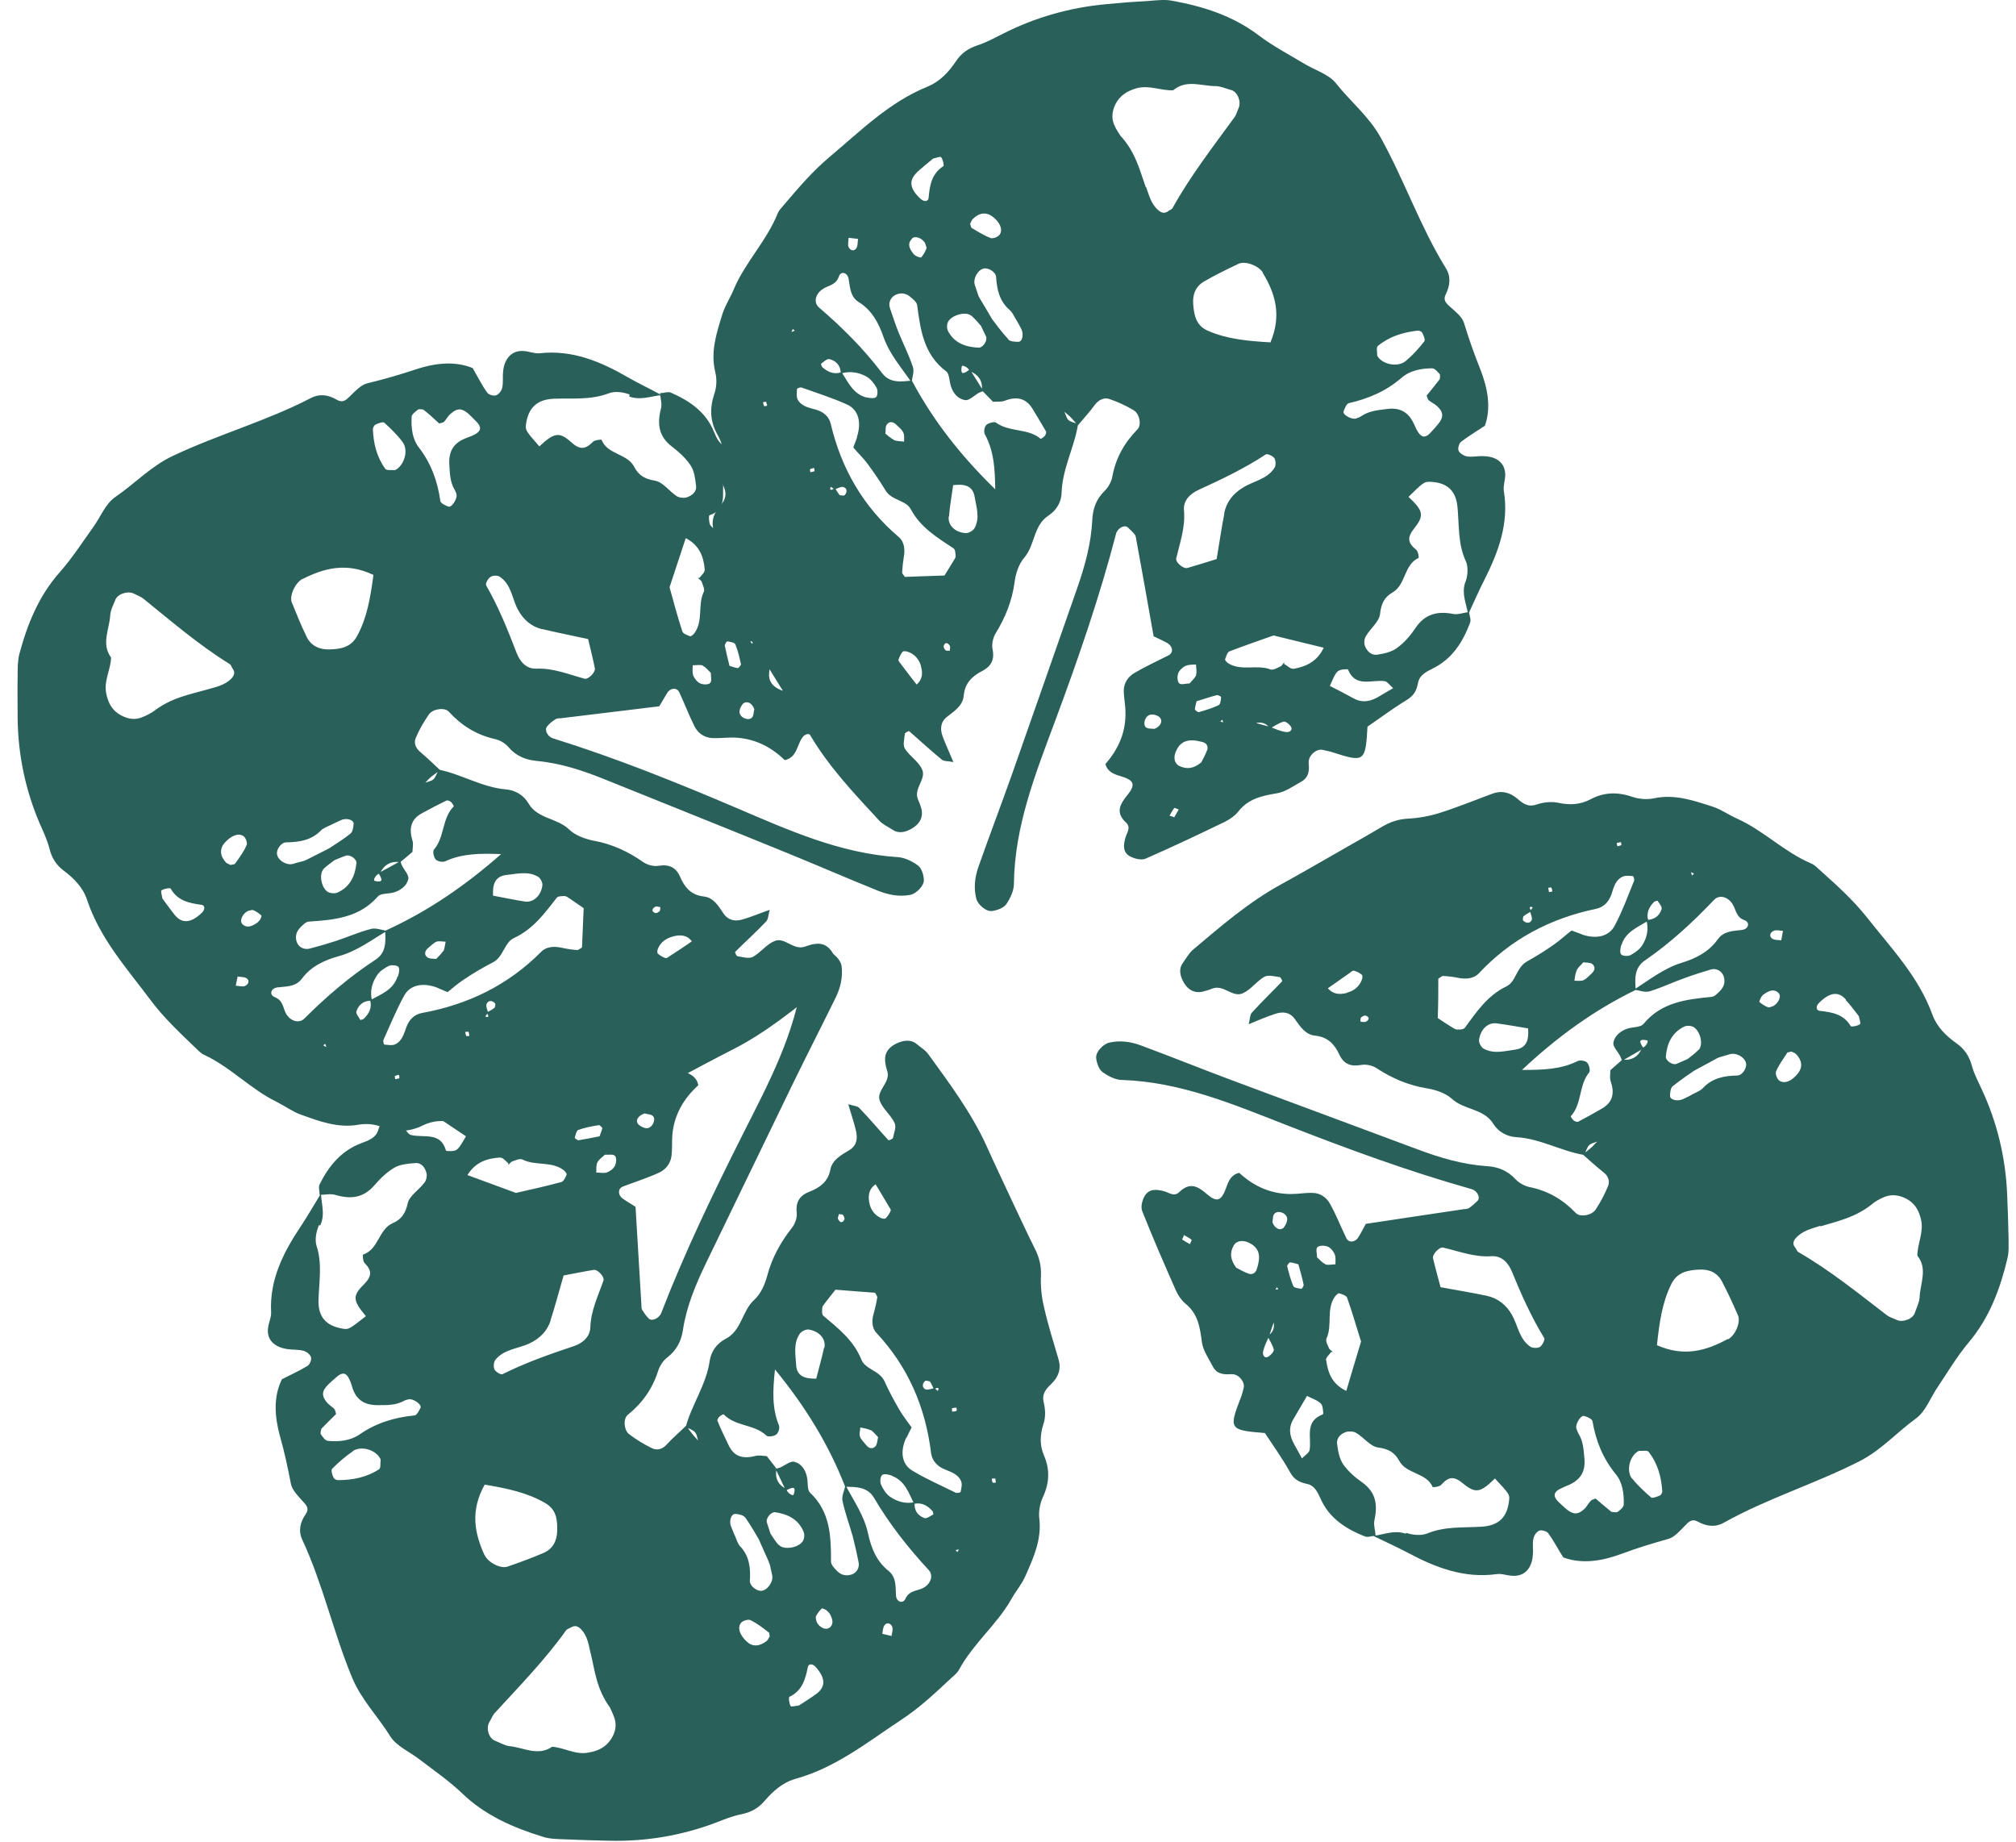
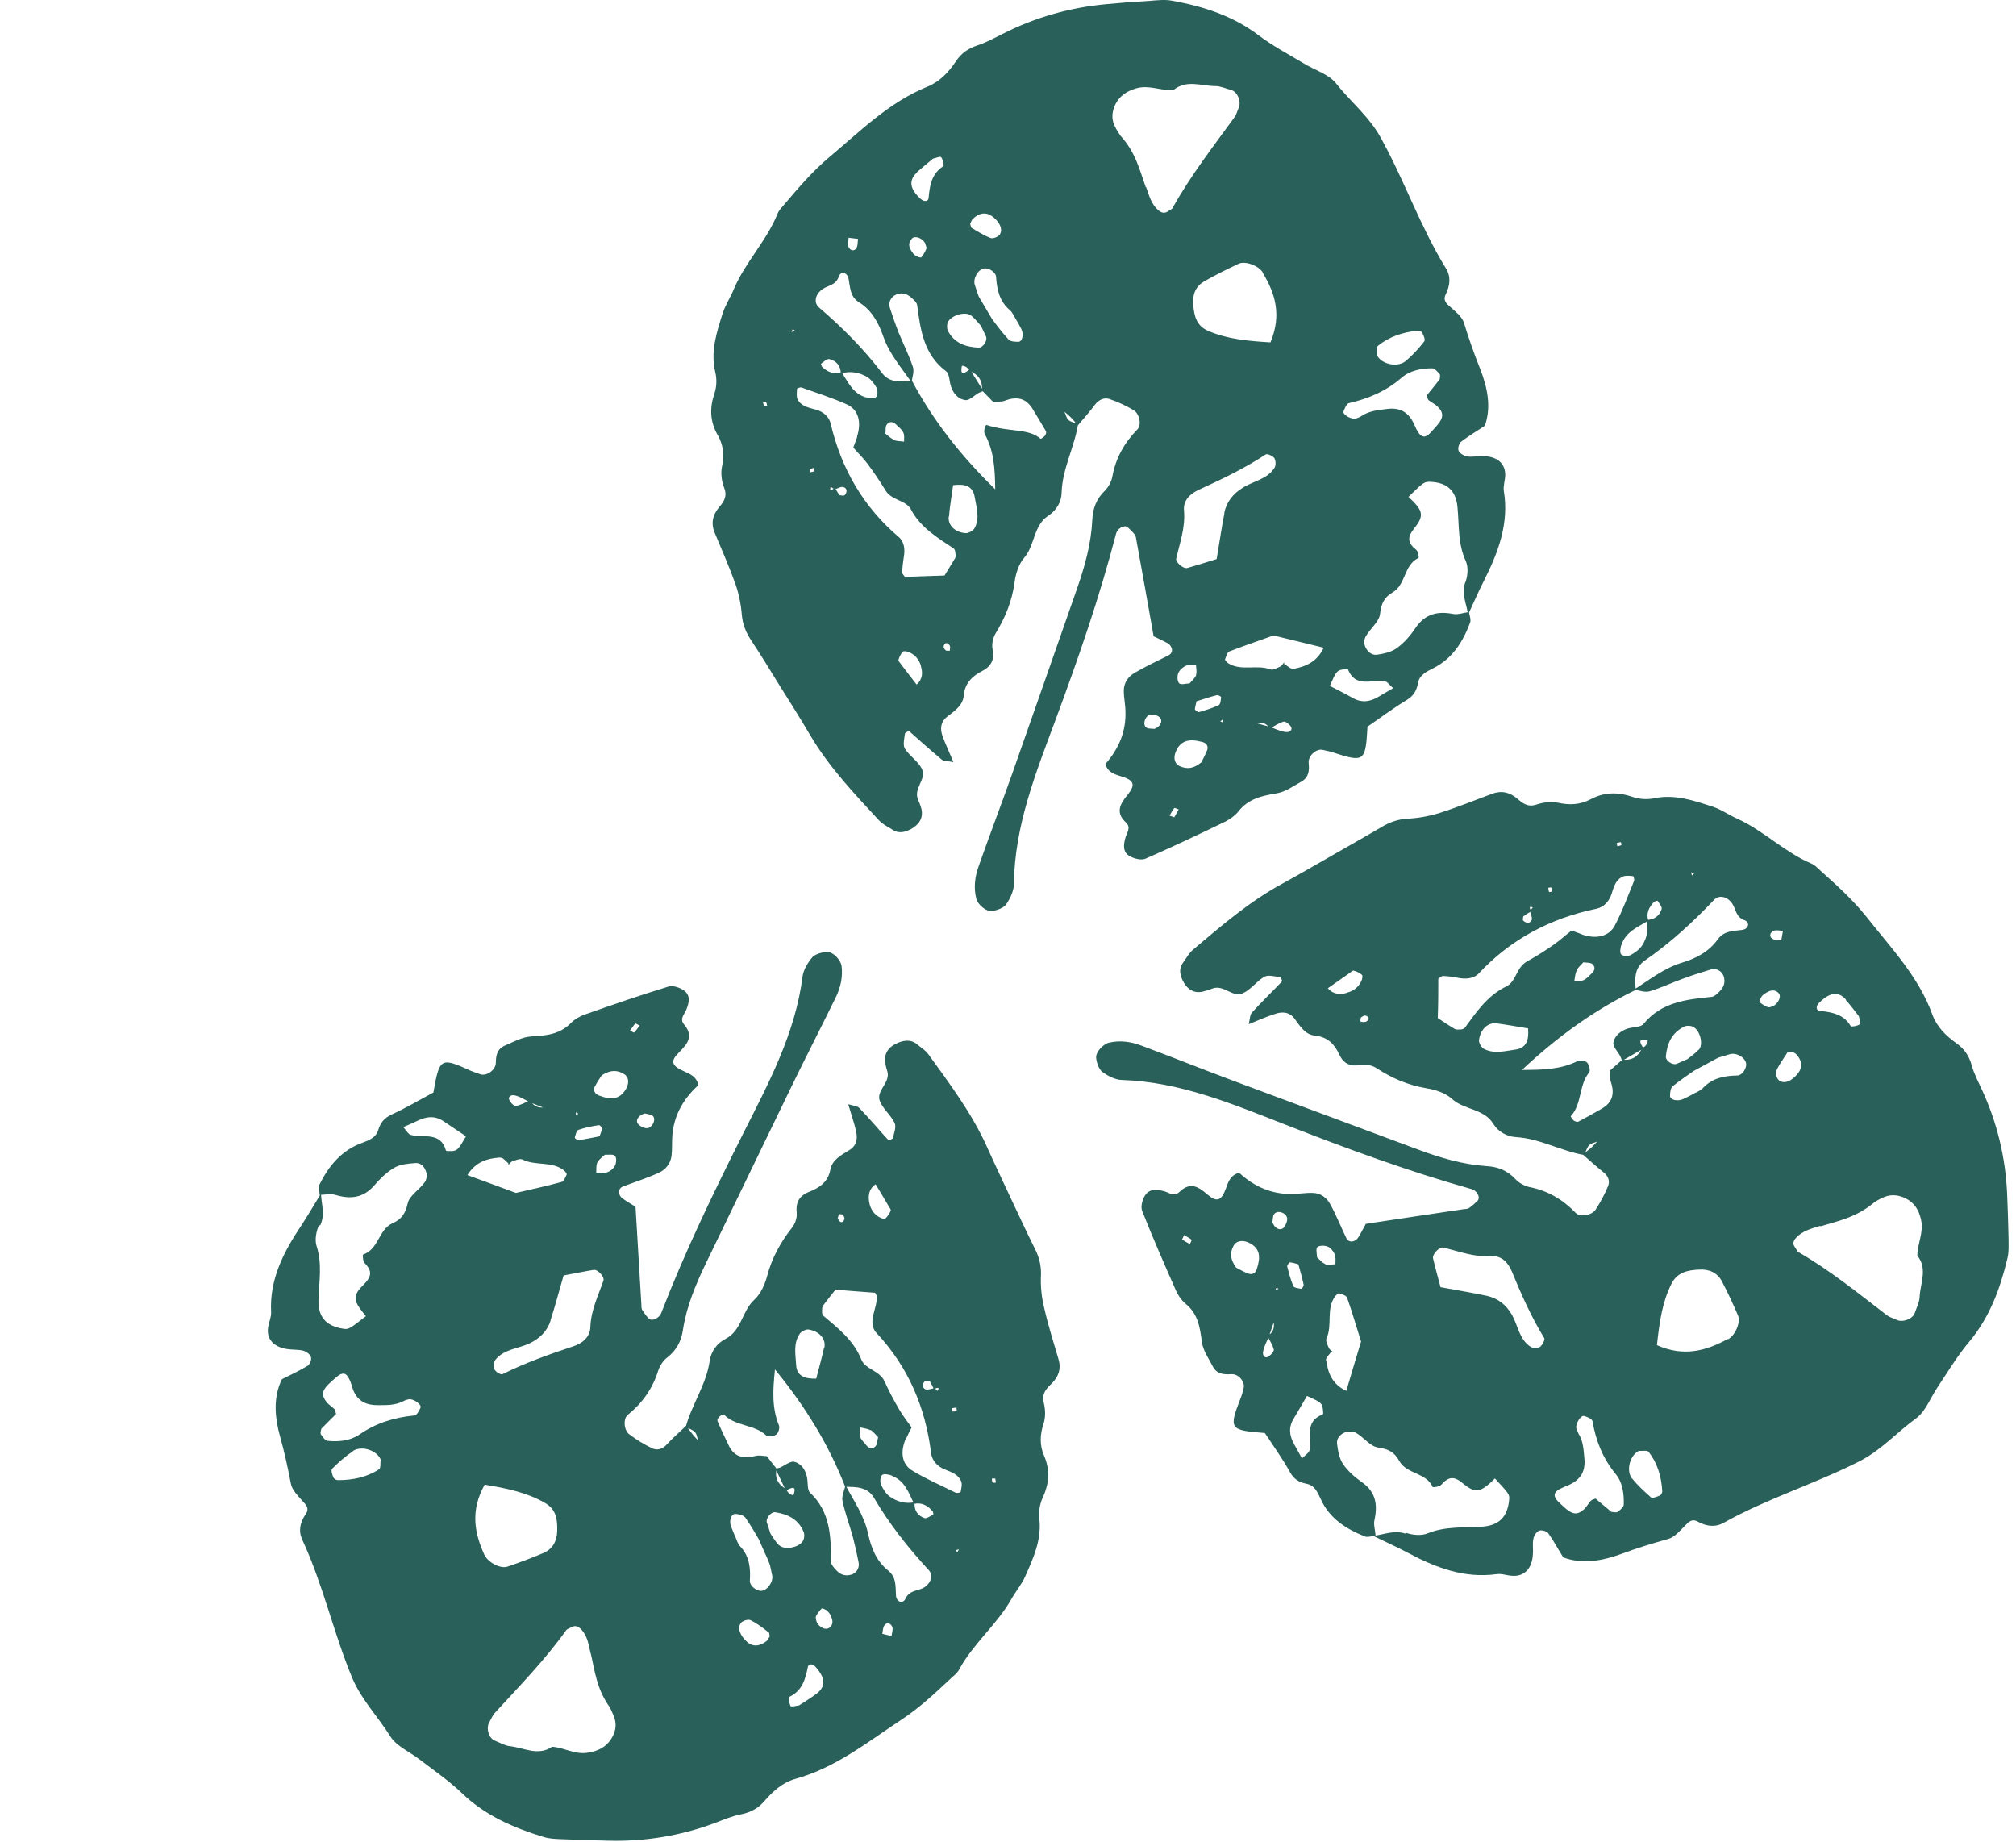
<svg xmlns="http://www.w3.org/2000/svg" width="81" height="74" viewBox="0 0 81 74" fill="none">
  <path d="M12.819 49.213C12.707 49.46 12.64 49.807 12.719 50.054C12.954 50.771 12.819 51.488 12.797 52.216C12.775 52.899 13.088 53.269 13.783 53.381C14.007 53.415 14.029 53.403 14.702 52.877C14.209 52.283 14.13 52.081 14.601 51.622C14.959 51.264 14.948 51.051 14.646 50.737C14.578 50.67 14.567 50.401 14.59 50.401C15.217 50.188 15.206 49.404 15.766 49.146C16.136 48.989 16.293 48.743 16.382 48.34C16.449 48.037 16.841 47.802 17.054 47.511C17.133 47.41 17.166 47.242 17.133 47.118C17.077 46.906 16.931 46.704 16.685 46.726C16.404 46.749 16.091 46.771 15.856 46.906C15.542 47.085 15.273 47.354 15.038 47.623C14.59 48.138 14.074 48.183 13.469 48.003C13.279 47.947 13.044 48.003 12.842 48.003C12.842 47.858 12.786 47.69 12.842 47.578C13.212 46.838 13.716 46.222 14.534 45.92C14.814 45.819 15.105 45.707 15.195 45.404C15.284 45.113 15.43 44.922 15.732 44.777C16.326 44.508 16.886 44.172 17.413 43.892C17.659 42.491 17.704 42.469 18.914 43.018C19.049 43.074 19.183 43.119 19.317 43.164C19.553 43.231 19.911 42.996 19.922 42.704C19.922 42.379 19.99 42.122 20.303 41.998C20.639 41.853 20.987 41.662 21.334 41.64C21.939 41.606 22.488 41.562 22.947 41.091C23.093 40.945 23.306 40.822 23.507 40.755C24.616 40.363 25.726 39.982 26.857 39.635C27.025 39.579 27.294 39.668 27.462 39.78C27.753 39.971 27.697 40.273 27.574 40.565C27.496 40.755 27.294 40.934 27.485 41.158C27.866 41.606 27.653 41.909 27.294 42.267C26.924 42.626 26.969 42.816 27.485 43.04C27.765 43.164 28 43.276 28.056 43.6C27.429 44.168 27.081 44.833 27.014 45.595C26.992 45.875 27.014 46.166 26.98 46.446C26.936 46.749 26.745 46.995 26.465 47.118C25.995 47.331 25.502 47.488 25.031 47.667C24.818 47.746 24.818 48.015 25.031 48.16C25.199 48.283 25.39 48.384 25.535 48.485C25.614 49.83 25.692 51.129 25.77 52.417C25.77 52.485 25.77 52.574 25.804 52.63C25.883 52.754 25.961 52.866 26.062 52.967C26.185 53.101 26.476 52.967 26.566 52.754C27.518 50.289 28.661 47.925 29.849 45.561C30.868 43.544 31.955 41.528 32.246 39.231C32.28 38.962 32.459 38.671 32.638 38.458C32.761 38.324 33.019 38.257 33.221 38.245C33.489 38.234 33.781 38.581 33.814 38.806C33.87 39.254 33.77 39.679 33.579 40.072C32.997 41.259 32.392 42.435 31.82 43.612C30.666 45.987 29.524 48.362 28.37 50.737C27.955 51.6 27.585 52.474 27.44 53.426C27.372 53.885 27.182 54.244 26.812 54.535C26.644 54.658 26.51 54.871 26.443 55.073C26.219 55.79 25.804 56.372 25.221 56.843C25.031 57 25.065 57.47 25.289 57.627C25.569 57.84 25.883 58.03 26.207 58.187C26.409 58.277 26.622 58.221 26.79 58.03C27.036 57.761 27.317 57.526 27.574 57.269C27.653 57.392 27.731 57.504 27.821 57.616C27.888 57.706 27.977 57.784 28.045 57.873C28.011 57.761 28 57.616 27.922 57.537C27.832 57.437 27.675 57.392 27.552 57.325C27.798 56.417 28.381 55.622 28.515 54.669C28.571 54.3 28.795 53.975 29.143 53.795C29.804 53.459 29.804 52.675 30.308 52.216C30.566 51.981 30.733 51.6 30.823 51.264C31.014 50.535 31.361 49.908 31.82 49.325C31.944 49.169 32.033 48.922 32.011 48.732C31.966 48.306 32.111 48.037 32.515 47.88C32.941 47.712 33.277 47.477 33.366 46.973C33.445 46.592 33.803 46.401 34.117 46.211C34.419 46.032 34.464 45.752 34.397 45.449C34.319 45.102 34.195 44.755 34.083 44.362C34.296 44.43 34.453 44.43 34.531 44.519C34.935 44.934 35.304 45.382 35.697 45.808C35.708 45.819 35.865 45.763 35.876 45.718C35.921 45.516 36.022 45.27 35.943 45.113C35.797 44.799 35.472 44.553 35.349 44.228C35.192 43.813 35.786 43.5 35.652 43.04C35.607 42.906 35.573 42.76 35.562 42.615C35.54 42.29 35.708 42.077 35.999 41.931C36.313 41.774 36.604 41.763 36.817 41.931C36.985 42.077 37.187 42.189 37.31 42.368C38.161 43.544 39.035 44.71 39.64 46.043C39.965 46.771 40.312 47.488 40.648 48.216C40.962 48.877 41.265 49.538 41.59 50.188C41.758 50.524 41.836 50.849 41.825 51.23C41.802 51.656 41.847 52.104 41.948 52.518C42.105 53.224 42.329 53.919 42.531 54.613C42.643 54.994 42.531 55.319 42.239 55.599C42.026 55.801 41.847 56.003 41.937 56.35C42.004 56.619 42.015 56.944 41.926 57.201C41.78 57.65 41.769 58.064 41.948 58.478C42.194 59.05 42.161 59.599 41.892 60.17C41.78 60.417 41.724 60.742 41.758 61.011C41.858 61.851 41.522 62.59 41.197 63.318C41.052 63.654 40.805 63.934 40.626 64.259C40.043 65.279 39.091 66.041 38.531 67.083C38.464 67.206 38.341 67.307 38.228 67.407C37.579 68.013 36.94 68.618 36.201 69.099C34.845 69.996 33.579 71.015 31.966 71.463C31.451 71.609 31.058 71.956 30.722 72.348C30.476 72.639 30.173 72.808 29.793 72.886C29.434 72.953 29.087 73.099 28.739 73.233C27.365 73.749 25.935 73.988 24.448 73.95C23.866 73.939 23.272 73.917 22.69 73.894C22.398 73.883 22.096 73.883 21.816 73.793C20.617 73.424 19.485 72.931 18.567 72.046C18.04 71.541 17.435 71.127 16.864 70.69C16.461 70.376 15.923 70.152 15.676 69.749C15.183 68.954 14.511 68.281 14.142 67.385C13.391 65.57 12.976 63.643 12.147 61.862C11.979 61.503 12.058 61.156 12.282 60.831C12.439 60.607 12.315 60.473 12.159 60.305C11.968 60.092 11.733 59.856 11.688 59.61C11.565 58.971 11.43 58.333 11.251 57.706C11.038 56.932 10.971 56.126 11.329 55.409C11.71 55.218 12.046 55.062 12.36 54.871C12.45 54.815 12.528 54.613 12.495 54.524C12.461 54.412 12.315 54.3 12.192 54.266C11.979 54.21 11.755 54.233 11.542 54.199C11.005 54.12 10.713 53.807 10.769 53.359C10.792 53.146 10.904 52.922 10.893 52.72C10.825 51.409 11.386 50.311 12.091 49.258C12.371 48.833 12.629 48.384 12.898 47.947C12.909 48.373 13.077 48.788 12.864 49.236L12.819 49.213ZM22.062 44.564L21.939 44.542L21.289 44.284C21.099 44.183 20.919 44.071 20.718 44.015C20.538 43.959 20.404 44.06 20.46 44.183C20.505 44.295 20.651 44.441 20.729 44.43C20.931 44.396 21.11 44.284 21.312 44.206C21.446 44.486 21.692 44.53 21.973 44.474L22.073 44.553L22.062 44.564ZM37.355 55.498C37.355 55.498 37.209 55.454 37.175 55.476C37.052 55.577 37.041 55.745 37.175 55.812C37.265 55.857 37.422 55.79 37.545 55.767L37.679 55.879C37.747 55.745 37.702 55.722 37.523 55.812C37.467 55.7 37.422 55.588 37.355 55.487V55.498ZM31.137 59.016C31.204 58.994 31.282 58.983 31.338 58.96C31.529 58.882 31.742 58.691 31.91 58.725C32.19 58.792 32.369 59.05 32.425 59.352C32.47 59.565 32.425 59.856 32.548 59.968C33.366 60.742 33.389 61.727 33.389 62.736C33.389 62.859 33.512 62.993 33.613 63.094C33.77 63.262 33.96 63.33 34.195 63.262C34.408 63.206 34.543 62.993 34.498 62.769C34.431 62.422 34.352 62.075 34.263 61.727C34.128 61.246 33.949 60.775 33.848 60.282C33.814 60.092 33.926 59.879 33.971 59.666C34.307 60.305 34.722 60.887 34.879 61.615C35.002 62.187 35.215 62.725 35.697 63.105C36.022 63.374 35.977 63.733 35.999 64.091C36.01 64.36 36.279 64.45 36.38 64.226C36.537 63.89 36.839 63.923 37.086 63.8C37.4 63.632 37.511 63.296 37.321 63.083C36.492 62.187 35.73 61.223 35.114 60.17C34.856 59.733 34.397 59.733 33.96 59.733C33.299 58.042 32.369 56.518 31.137 55.017C31.047 55.868 31.014 56.563 31.294 57.257C31.338 57.358 31.282 57.56 31.193 57.627C31.103 57.706 30.857 57.739 30.79 57.672C30.308 57.212 29.546 57.313 29.075 56.82C29.064 56.809 28.941 56.876 28.896 56.921C28.851 56.966 28.807 57.056 28.829 57.089C28.963 57.414 29.12 57.739 29.277 58.064C29.501 58.546 29.882 58.613 30.364 58.49C30.498 58.456 30.655 58.49 30.812 58.501C30.935 58.669 31.07 58.837 31.204 59.005C31.122 59.371 31.253 59.644 31.596 59.823C31.63 59.991 31.865 60.114 31.887 60.047C32.022 59.633 31.775 59.789 31.574 59.879C31.428 59.576 31.294 59.285 31.148 58.983L31.137 59.016ZM35.842 59.285C35.719 59.24 35.529 59.196 35.45 59.252C35.372 59.308 35.349 59.52 35.394 59.633C35.472 59.812 35.596 60.013 35.753 60.125C36.044 60.327 36.38 60.428 36.75 60.349C36.716 60.663 36.862 60.887 37.142 60.988C37.231 61.022 37.388 60.898 37.5 60.842C37.5 60.842 37.5 60.73 37.456 60.697C37.265 60.484 37.03 60.349 36.727 60.417C36.514 59.98 36.358 59.487 35.842 59.296V59.285ZM20.102 46.502C19.586 46.536 19.116 46.67 18.78 47.208C19.407 47.443 20.012 47.656 20.729 47.925C21.278 47.802 21.928 47.656 22.555 47.488C22.645 47.466 22.723 47.298 22.768 47.186C22.779 47.152 22.701 47.051 22.656 47.018C22.174 46.637 21.513 46.849 20.987 46.581C20.886 46.536 20.707 46.614 20.583 46.659C20.516 46.681 20.471 46.76 20.427 46.805V46.737C20.326 46.659 20.214 46.502 20.113 46.513L20.102 46.502ZM23.732 66.433C23.653 66.085 23.608 65.716 23.339 65.447C23.216 65.324 23.093 65.29 22.947 65.38C22.891 65.413 22.802 65.436 22.757 65.481C21.905 66.679 20.875 67.732 19.889 68.808C19.788 68.909 19.743 69.054 19.665 69.178C19.519 69.413 19.631 69.827 19.878 69.928C20.079 70.007 20.281 70.13 20.483 70.152C21.043 70.208 21.614 70.567 22.185 70.175C22.678 70.208 23.115 70.511 23.642 70.41C24.034 70.343 24.336 70.197 24.549 69.872C24.717 69.615 24.785 69.335 24.695 69.043C24.628 68.841 24.527 68.651 24.505 68.595C23.967 67.856 23.899 67.116 23.732 66.41V66.433ZM36.414 57.75C36.156 58.31 36.223 58.826 36.66 59.084C37.209 59.42 37.814 59.677 38.397 59.968C38.453 59.991 38.587 59.968 38.598 59.935C38.621 59.8 38.666 59.644 38.621 59.52C38.509 59.229 38.217 59.139 37.949 59.028C37.668 58.915 37.456 58.691 37.411 58.389C37.187 56.54 36.492 54.916 35.215 53.549C35.013 53.336 35.024 53.023 35.114 52.731C35.17 52.53 35.215 52.328 35.248 52.126C35.248 52.07 35.192 52.003 35.159 51.936C34.655 51.902 34.151 51.857 33.568 51.813C33.422 52.003 33.232 52.227 33.064 52.462C33.03 52.518 33.03 52.597 33.03 52.664C33.03 52.731 33.03 52.821 33.075 52.855C33.68 53.37 34.296 53.84 34.61 54.625C34.767 55.017 35.349 55.062 35.54 55.498C35.719 55.891 35.921 56.272 36.145 56.652C36.29 56.899 36.47 57.123 36.627 57.347C36.548 57.504 36.481 57.627 36.425 57.761L36.414 57.75ZM19.474 62.478C19.609 62.769 20.113 63.038 20.393 62.937C20.886 62.769 21.368 62.59 21.838 62.389C22.208 62.232 22.376 61.907 22.387 61.515C22.398 61.066 22.365 60.652 21.905 60.383C21.188 59.969 20.404 59.8 19.474 59.644C18.892 60.686 19.06 61.582 19.463 62.467L19.474 62.478ZM22.129 53.034C21.995 53.471 21.692 53.773 21.267 53.975C20.807 54.188 20.247 54.199 19.9 54.636C19.833 54.725 19.822 54.916 19.866 55.017C19.922 55.117 20.124 55.241 20.191 55.207C21.11 54.748 22.062 54.412 23.037 54.087C23.384 53.975 23.709 53.728 23.72 53.314C23.743 52.642 24.034 52.059 24.247 51.443C24.292 51.297 24.023 50.995 23.855 51.017C23.496 51.073 23.138 51.152 22.645 51.241C22.443 51.936 22.297 52.496 22.118 53.045L22.129 53.034ZM12.909 57.414C12.909 57.414 12.864 57.571 12.887 57.616C12.965 57.717 13.055 57.873 13.167 57.885C13.604 57.929 14.063 57.885 14.433 57.638C15.105 57.168 15.844 56.944 16.651 56.865C16.741 56.865 16.841 56.675 16.898 56.552C16.953 56.428 16.606 56.182 16.427 56.215C16.36 56.227 16.281 56.249 16.225 56.283C15.889 56.462 15.542 56.451 15.172 56.451C14.668 56.451 14.343 56.26 14.175 55.801C14.13 55.666 14.097 55.521 14.029 55.398C13.917 55.151 13.761 55.117 13.537 55.308C13.425 55.398 13.324 55.498 13.212 55.599C12.931 55.868 12.909 56.059 13.122 56.328C13.212 56.44 13.335 56.507 13.436 56.608C13.469 56.652 13.48 56.72 13.503 56.809C13.312 57 13.1 57.201 12.909 57.403V57.414ZM29.927 60.954C29.86 60.865 29.68 60.831 29.546 60.82C29.378 60.809 29.277 61.123 29.378 61.335C29.434 61.47 29.479 61.604 29.546 61.739C29.602 61.873 29.647 62.03 29.736 62.12C30.117 62.523 30.162 63.005 30.128 63.52C30.128 63.711 30.386 63.912 30.577 63.912C30.834 63.901 31.081 63.542 31.025 63.285C30.991 63.15 30.969 63.005 30.935 62.87C30.913 62.803 30.879 62.736 30.857 62.669C30.767 62.467 30.677 62.276 30.487 61.84C30.397 61.683 30.185 61.313 29.938 60.954H29.927ZM16.505 45.595C17.009 45.729 17.704 45.449 17.917 46.222C17.917 46.245 18.051 46.245 18.13 46.245C18.376 46.233 18.41 46.188 18.724 45.651C18.432 45.449 18.13 45.259 17.838 45.057C17.502 44.822 17.166 44.844 16.808 45.012C16.617 45.102 16.416 45.191 16.203 45.281C16.326 45.416 16.404 45.572 16.505 45.595ZM14.186 58.299C13.884 58.501 13.604 58.747 13.346 59.005C13.29 59.061 13.346 59.252 13.402 59.364C13.425 59.42 13.514 59.464 13.581 59.464C14.164 59.464 14.735 59.352 15.228 59.028C15.307 58.983 15.273 58.77 15.295 58.635C15.139 58.266 14.545 58.064 14.186 58.288V58.299ZM33.12 54.154C33.198 53.807 32.941 53.493 32.504 53.415C32.392 53.392 32.201 53.482 32.134 53.583C31.865 53.975 31.966 54.423 31.988 54.837C32.011 55.297 32.358 55.398 32.795 55.386C32.896 54.983 33.019 54.569 33.109 54.143L33.12 54.154ZM31.305 62.075C31.495 62.276 32.067 62.187 32.246 61.929C32.313 61.84 32.336 61.66 32.291 61.548C32.089 61.044 31.663 60.831 31.148 60.753C30.98 60.73 30.756 60.999 30.812 61.167C30.857 61.302 30.902 61.436 30.958 61.615C31.047 61.739 31.148 61.929 31.294 62.075H31.305ZM34.924 48.295C34.968 48.575 35.125 48.81 35.394 48.933C35.45 48.956 35.551 48.978 35.584 48.944C35.674 48.855 35.741 48.754 35.786 48.642C35.809 48.597 35.741 48.519 35.708 48.463C35.529 48.16 35.361 47.869 35.181 47.578C34.901 47.768 34.879 48.037 34.924 48.306V48.295ZM30.868 65.57C30.644 65.391 30.409 65.212 30.151 65.088C30.061 65.044 29.837 65.111 29.77 65.201C29.613 65.402 29.736 65.705 30.005 65.951C30.229 66.164 30.509 66.153 30.801 65.929C30.857 65.884 30.879 65.805 30.924 65.749C30.913 65.693 30.924 65.604 30.879 65.57H30.868ZM32.806 68.046C33.176 67.766 33.176 67.419 32.773 66.971C32.649 66.825 32.481 66.836 32.459 66.971C32.358 67.463 32.235 67.923 31.719 68.169C31.675 68.192 31.708 68.427 31.764 68.539C31.787 68.584 31.977 68.528 32.1 68.517C32.336 68.36 32.582 68.214 32.806 68.046ZM23.899 43.645C23.821 43.802 23.899 43.937 24.045 44.004C24.18 44.049 24.314 44.105 24.46 44.116C24.796 44.161 25.009 44.004 25.166 43.724C25.289 43.489 25.255 43.253 25.076 43.152C24.807 42.984 24.538 42.973 24.18 43.197C24.112 43.298 23.989 43.477 23.899 43.657V43.645ZM24.202 45.315C24.202 45.315 24.101 45.191 24.056 45.203C23.776 45.247 23.496 45.303 23.238 45.393C23.16 45.416 23.127 45.595 23.093 45.707C23.093 45.729 23.205 45.819 23.25 45.808C23.53 45.763 23.81 45.707 24.09 45.651C24.124 45.539 24.18 45.427 24.202 45.315ZM24 46.704C23.944 46.816 23.967 46.973 23.956 47.107C24.101 47.107 24.247 47.141 24.37 47.107C24.505 47.062 24.639 46.962 24.706 46.838C24.762 46.726 24.785 46.513 24.706 46.435C24.639 46.357 24.437 46.401 24.303 46.39C24.202 46.491 24.056 46.581 24 46.704ZM34.968 57.459C34.856 57.392 34.7 57.381 34.565 57.347C34.565 57.47 34.509 57.605 34.554 57.717C34.599 57.84 34.711 57.941 34.8 58.053C34.912 58.198 35.058 58.232 35.181 58.098C35.248 58.019 35.248 57.862 35.282 57.739C35.181 57.638 35.092 57.515 34.98 57.448L34.968 57.459ZM33.322 65.402C33.523 65.234 33.445 65.032 33.344 64.842C33.31 64.786 33.254 64.73 33.198 64.685C33.142 64.651 33.041 64.607 33.019 64.618C32.929 64.707 32.84 64.82 32.784 64.932C32.761 64.988 32.795 65.066 32.806 65.144C32.896 65.368 33.176 65.514 33.322 65.391V65.402ZM25.659 45.18C25.737 45.259 25.883 45.326 25.994 45.326C26.207 45.315 26.364 44.99 26.241 44.844C26.174 44.766 26.017 44.766 25.905 44.732C25.636 44.81 25.502 45.035 25.659 45.18ZM35.82 65.738C35.831 65.615 35.887 65.481 35.853 65.368C35.797 65.212 35.641 65.167 35.551 65.279C35.472 65.368 35.472 65.514 35.45 65.637C35.573 65.671 35.697 65.693 35.831 65.727L35.82 65.738ZM25.311 41.405C25.367 41.427 25.468 41.494 25.479 41.483C25.558 41.405 25.625 41.293 25.703 41.203C25.647 41.169 25.591 41.147 25.524 41.113C25.457 41.214 25.378 41.304 25.311 41.405ZM38.397 62.276L38.464 62.355L38.531 62.243L38.397 62.276ZM33.669 48.967C33.747 49.135 33.859 49.146 33.926 48.989C33.949 48.944 33.904 48.855 33.87 48.81C33.837 48.776 33.758 48.788 33.702 48.776C33.702 48.844 33.646 48.922 33.669 48.967ZM38.262 56.708C38.318 56.708 38.385 56.708 38.43 56.675C38.453 56.675 38.43 56.596 38.43 56.552C38.374 56.552 38.318 56.563 38.251 56.574C38.251 56.619 38.251 56.664 38.251 56.708H38.262ZM39.853 59.408C39.853 59.408 39.853 59.52 39.887 59.565C39.887 59.576 39.965 59.565 40.01 59.565C40.01 59.509 39.999 59.453 39.987 59.397C39.943 59.397 39.898 59.397 39.864 59.397L39.853 59.408ZM23.149 44.799L23.238 44.743L23.138 44.687V44.799H23.149Z" fill="#296059" />
  <path d="M56.501 61.582C56.759 61.671 57.106 61.705 57.353 61.604C58.058 61.313 58.798 61.38 59.526 61.335C60.221 61.29 60.568 60.954 60.635 60.26C60.658 60.036 60.635 60.013 60.064 59.397C59.504 59.946 59.302 60.024 58.798 59.61C58.417 59.285 58.204 59.319 57.902 59.655C57.834 59.733 57.577 59.755 57.565 59.744C57.308 59.151 56.512 59.229 56.221 58.691C56.031 58.344 55.784 58.209 55.37 58.153C55.056 58.109 54.798 57.75 54.496 57.571C54.395 57.504 54.216 57.492 54.093 57.526C53.88 57.593 53.689 57.761 53.723 58.008C53.756 58.288 53.812 58.59 53.958 58.814C54.16 59.106 54.44 59.352 54.731 59.554C55.28 59.946 55.358 60.45 55.224 61.066C55.179 61.257 55.258 61.481 55.269 61.694C55.123 61.705 54.955 61.772 54.843 61.727C54.081 61.425 53.409 60.999 53.062 60.215C52.938 59.946 52.815 59.666 52.49 59.61C52.188 59.543 51.986 59.431 51.829 59.139C51.516 58.579 51.146 58.064 50.821 57.571C49.398 57.459 49.365 57.414 49.846 56.17C49.902 56.036 49.936 55.902 49.97 55.756C50.026 55.521 49.768 55.184 49.465 55.207C49.141 55.229 48.883 55.196 48.726 54.893C48.558 54.568 48.334 54.255 48.289 53.907C48.211 53.314 48.132 52.776 47.628 52.373C47.471 52.238 47.337 52.048 47.247 51.846C46.777 50.782 46.317 49.729 45.892 48.653C45.824 48.485 45.892 48.216 45.992 48.048C46.172 47.746 46.474 47.779 46.777 47.858C46.978 47.914 47.169 48.093 47.382 47.891C47.807 47.477 48.132 47.656 48.502 47.981C48.894 48.317 49.073 48.25 49.264 47.723C49.365 47.432 49.465 47.197 49.79 47.118C50.403 47.686 51.097 47.97 51.874 47.97C52.166 47.97 52.457 47.914 52.737 47.925C53.05 47.925 53.308 48.115 53.443 48.373C53.689 48.81 53.868 49.28 54.093 49.74C54.193 49.941 54.451 49.919 54.585 49.695C54.697 49.516 54.787 49.325 54.877 49.168C56.232 48.967 57.532 48.765 58.831 48.575C58.899 48.575 58.988 48.563 59.044 48.519C59.156 48.44 59.268 48.339 59.369 48.239C59.492 48.104 59.347 47.824 59.111 47.768C56.568 47.051 54.104 46.144 51.639 45.18C49.544 44.362 47.426 43.466 45.096 43.388C44.816 43.388 44.525 43.231 44.301 43.074C44.155 42.962 44.066 42.715 44.043 42.514C44.01 42.256 44.346 41.931 44.57 41.886C45.018 41.785 45.455 41.853 45.869 42.01C47.102 42.469 48.323 42.962 49.555 43.421C52.02 44.34 54.496 45.258 56.961 46.177C57.857 46.513 58.764 46.782 59.728 46.849C60.187 46.872 60.568 47.029 60.893 47.376C61.027 47.522 61.251 47.645 61.453 47.69C62.192 47.835 62.797 48.194 63.313 48.731C63.481 48.911 63.951 48.832 64.108 48.597C64.31 48.294 64.478 47.97 64.612 47.645C64.691 47.443 64.612 47.23 64.411 47.085C64.131 46.861 63.862 46.614 63.593 46.379C63.705 46.289 63.828 46.2 63.929 46.11C64.019 46.032 64.086 45.942 64.175 45.863C64.063 45.908 63.918 45.931 63.839 46.02C63.75 46.121 63.716 46.278 63.649 46.401C62.719 46.244 61.879 45.74 60.915 45.684C60.545 45.662 60.198 45.471 59.997 45.146C59.616 44.53 58.82 44.597 58.327 44.138C58.081 43.914 57.678 43.78 57.33 43.724C56.58 43.6 55.93 43.32 55.314 42.917C55.146 42.805 54.899 42.749 54.697 42.782C54.272 42.861 53.992 42.749 53.812 42.368C53.622 41.953 53.353 41.662 52.838 41.606C52.446 41.573 52.233 41.225 52.02 40.934C51.818 40.654 51.527 40.632 51.236 40.732C50.888 40.844 50.552 40.99 50.171 41.147C50.227 40.934 50.216 40.777 50.294 40.688C50.687 40.251 51.112 39.847 51.516 39.422C51.527 39.41 51.46 39.254 51.415 39.254C51.213 39.231 50.956 39.153 50.799 39.242C50.485 39.422 50.261 39.758 49.936 39.903C49.522 40.094 49.174 39.545 48.715 39.713C48.58 39.769 48.435 39.814 48.289 39.847C47.964 39.903 47.74 39.758 47.572 39.489C47.393 39.186 47.359 38.906 47.527 38.682C47.662 38.503 47.763 38.301 47.931 38.156C49.062 37.203 50.171 36.24 51.482 35.523C52.199 35.131 52.894 34.727 53.599 34.324C54.238 33.954 54.888 33.596 55.526 33.215C55.851 33.025 56.176 32.912 56.557 32.89C56.994 32.868 57.431 32.789 57.857 32.655C58.562 32.431 59.246 32.151 59.941 31.893C60.322 31.747 60.657 31.826 60.96 32.083C61.184 32.274 61.386 32.442 61.744 32.319C62.013 32.229 62.338 32.195 62.607 32.251C63.066 32.352 63.481 32.33 63.895 32.117C64.456 31.814 65.004 31.814 65.598 32.016C65.856 32.106 66.181 32.128 66.45 32.072C67.29 31.893 68.052 32.162 68.814 32.408C69.161 32.52 69.463 32.744 69.799 32.89C70.864 33.372 71.693 34.234 72.779 34.694C72.914 34.75 73.015 34.862 73.127 34.963C73.777 35.545 74.426 36.128 74.975 36.811C75.961 38.066 77.082 39.22 77.642 40.766C77.821 41.259 78.191 41.617 78.616 41.92C78.93 42.144 79.109 42.413 79.221 42.794C79.311 43.141 79.49 43.466 79.636 43.791C80.241 45.098 80.577 46.487 80.644 47.958C80.667 48.541 80.689 49.124 80.7 49.695C80.7 49.986 80.723 50.289 80.655 50.558C80.364 51.779 79.938 52.933 79.109 53.919C78.639 54.479 78.258 55.117 77.855 55.722C77.563 56.148 77.373 56.697 76.992 56.977C76.219 57.537 75.592 58.254 74.718 58.702C72.936 59.61 71.021 60.192 69.273 61.167C68.926 61.369 68.567 61.324 68.22 61.133C67.984 60.999 67.85 61.133 67.693 61.301C67.492 61.503 67.279 61.761 67.021 61.828C66.382 62.007 65.755 62.198 65.128 62.433C64.366 62.713 63.559 62.848 62.809 62.568C62.584 62.209 62.416 61.884 62.204 61.593C62.148 61.514 61.935 61.458 61.845 61.492C61.733 61.537 61.632 61.694 61.61 61.817C61.565 62.03 61.61 62.254 61.587 62.467C61.554 63.005 61.251 63.329 60.792 63.307C60.568 63.307 60.344 63.206 60.131 63.24C58.82 63.419 57.666 62.971 56.557 62.377C56.109 62.142 55.639 61.929 55.179 61.705C55.605 61.649 56.019 61.458 56.479 61.615L56.501 61.582ZM51.213 52.899V53.022C51.135 53.246 51.056 53.47 50.989 53.683C50.9 53.885 50.799 54.075 50.754 54.277C50.709 54.456 50.821 54.58 50.944 54.512C51.045 54.456 51.191 54.3 51.18 54.221C51.135 54.031 51.011 53.851 50.922 53.672C51.202 53.515 51.224 53.269 51.146 53L51.213 52.899ZM61.206 36.811C61.206 36.811 61.162 36.968 61.206 36.99C61.319 37.102 61.487 37.102 61.543 36.957C61.576 36.867 61.498 36.721 61.475 36.598L61.587 36.453C61.442 36.397 61.431 36.453 61.531 36.609C61.431 36.677 61.307 36.721 61.218 36.811H61.206ZM65.172 42.626C65.15 42.559 65.128 42.491 65.094 42.424C65.004 42.245 64.792 42.043 64.825 41.886C64.87 41.606 65.128 41.404 65.419 41.315C65.632 41.259 65.923 41.27 66.035 41.136C66.752 40.262 67.749 40.15 68.769 40.049C68.892 40.038 69.015 39.903 69.116 39.802C69.273 39.634 69.329 39.444 69.251 39.209C69.172 39.007 68.959 38.884 68.735 38.951C68.388 39.052 68.04 39.164 67.704 39.287C67.223 39.455 66.763 39.679 66.282 39.825C66.091 39.881 65.867 39.791 65.654 39.758C66.27 39.365 66.842 38.906 67.559 38.682C68.119 38.514 68.657 38.245 69.015 37.741C69.262 37.394 69.631 37.405 69.99 37.36C70.259 37.327 70.326 37.058 70.091 36.968C69.743 36.845 69.755 36.542 69.609 36.318C69.418 36.016 69.071 35.937 68.87 36.15C68.018 37.046 67.111 37.887 66.08 38.593C65.654 38.895 65.688 39.332 65.721 39.769C64.063 40.575 62.584 41.64 61.151 42.984C62.013 42.984 62.719 42.962 63.391 42.626C63.492 42.581 63.705 42.614 63.772 42.693C63.85 42.782 63.907 43.018 63.85 43.085C63.425 43.6 63.57 44.351 63.111 44.844C63.1 44.855 63.178 44.967 63.223 45.012C63.268 45.046 63.358 45.079 63.402 45.068C63.727 44.9 64.041 44.721 64.355 44.541C64.825 44.273 64.87 43.892 64.713 43.432C64.668 43.298 64.702 43.152 64.702 42.995C64.859 42.861 65.016 42.715 65.184 42.57C65.557 42.614 65.822 42.458 65.979 42.099C66.147 42.054 66.248 41.808 66.181 41.797C65.755 41.707 65.923 41.931 66.035 42.121C65.744 42.29 65.453 42.458 65.161 42.626H65.172ZM65.139 37.965C65.105 38.088 65.072 38.279 65.139 38.346C65.206 38.413 65.419 38.424 65.52 38.368C65.699 38.268 65.889 38.133 65.99 37.965C66.181 37.663 66.248 37.315 66.147 36.957C66.461 36.957 66.674 36.8 66.763 36.52C66.786 36.43 66.662 36.285 66.595 36.184C66.595 36.184 66.483 36.206 66.45 36.24C66.248 36.453 66.136 36.688 66.226 36.99C65.8 37.248 65.307 37.439 65.15 37.965H65.139ZM53.286 54.647C53.353 55.151 53.521 55.61 54.093 55.879C54.283 55.241 54.462 54.624 54.686 53.896C54.518 53.37 54.339 52.742 54.126 52.137C54.093 52.048 53.924 51.992 53.801 51.958C53.767 51.947 53.678 52.036 53.633 52.092C53.275 52.608 53.544 53.235 53.297 53.773C53.252 53.874 53.342 54.042 53.398 54.165C53.42 54.221 53.499 54.266 53.555 54.311H53.487C53.409 54.423 53.263 54.546 53.275 54.647H53.286ZM73.138 49.247C72.791 49.359 72.432 49.437 72.163 49.729C72.04 49.863 72.018 49.986 72.13 50.121C72.174 50.177 72.197 50.266 72.253 50.3C73.519 51.028 74.65 51.947 75.804 52.832C75.916 52.922 76.062 52.955 76.197 53.022C76.443 53.146 76.858 52.989 76.936 52.742C77.003 52.541 77.115 52.328 77.126 52.126C77.149 51.566 77.463 50.972 77.037 50.446C77.037 49.953 77.306 49.505 77.182 48.989C77.093 48.608 76.925 48.328 76.577 48.149C76.308 48.014 76.017 47.97 75.726 48.082C75.524 48.16 75.334 48.283 75.289 48.317C74.583 48.911 73.844 49.056 73.138 49.269V49.247ZM63.548 37.539C64.131 37.741 64.646 37.629 64.881 37.181C65.184 36.609 65.408 35.993 65.654 35.388C65.677 35.332 65.632 35.198 65.609 35.198C65.475 35.187 65.307 35.164 65.195 35.22C64.904 35.355 64.836 35.646 64.747 35.926C64.646 36.217 64.444 36.441 64.142 36.509C62.293 36.89 60.702 37.73 59.414 39.108C59.212 39.321 58.899 39.343 58.596 39.287C58.395 39.242 58.182 39.22 57.98 39.209C57.924 39.209 57.857 39.276 57.789 39.321C57.789 39.825 57.789 40.329 57.767 40.9C57.969 41.035 58.204 41.192 58.45 41.337C58.507 41.371 58.585 41.36 58.663 41.36C58.731 41.36 58.82 41.337 58.854 41.292C59.324 40.654 59.761 39.993 60.534 39.623C60.915 39.433 60.926 38.861 61.352 38.626C61.733 38.413 62.114 38.178 62.472 37.92C62.708 37.752 62.921 37.551 63.145 37.383C63.301 37.439 63.436 37.495 63.57 37.539H63.548ZM69.43 53.806C69.721 53.65 69.945 53.123 69.833 52.854C69.631 52.384 69.418 51.924 69.183 51.476C68.993 51.118 68.657 50.983 68.265 51.006C67.817 51.028 67.391 51.107 67.156 51.577C66.786 52.316 66.674 53.112 66.573 54.042C67.66 54.524 68.556 54.266 69.418 53.795L69.43 53.806ZM59.739 52.059C60.187 52.16 60.512 52.417 60.747 52.821C60.994 53.258 61.038 53.807 61.498 54.109C61.587 54.165 61.789 54.165 61.879 54.109C61.968 54.042 62.08 53.829 62.047 53.762C61.52 52.899 61.117 51.992 60.736 51.062C60.59 50.726 60.333 50.434 59.907 50.468C59.224 50.513 58.619 50.266 57.98 50.121C57.834 50.087 57.543 50.39 57.577 50.546C57.655 50.894 57.756 51.241 57.879 51.712C58.596 51.846 59.167 51.936 59.739 52.059ZM64.78 60.741C64.78 60.741 64.948 60.775 64.993 60.741C65.094 60.663 65.24 60.551 65.24 60.439C65.251 60.002 65.195 59.554 64.915 59.218C64.4 58.59 64.119 57.885 63.985 57.1C63.974 57.011 63.783 56.921 63.649 56.887C63.514 56.843 63.29 57.212 63.335 57.38C63.358 57.448 63.38 57.515 63.414 57.582C63.615 57.896 63.626 58.243 63.66 58.602C63.705 59.106 63.514 59.431 63.066 59.644C62.932 59.7 62.797 59.755 62.663 59.823C62.416 59.957 62.405 60.114 62.596 60.316C62.697 60.416 62.809 60.517 62.909 60.607C63.201 60.853 63.391 60.865 63.649 60.629C63.75 60.54 63.817 60.394 63.918 60.293C63.951 60.248 64.03 60.237 64.108 60.204C64.321 60.383 64.523 60.562 64.747 60.741H64.78ZM67.212 43.634C67.122 43.701 67.099 43.892 67.099 44.026C67.099 44.194 67.413 44.261 67.637 44.149C67.772 44.082 67.906 44.026 68.029 43.948C68.164 43.88 68.309 43.824 68.41 43.724C68.791 43.309 69.273 43.219 69.799 43.208C70.001 43.208 70.18 42.917 70.158 42.738C70.124 42.48 69.755 42.267 69.486 42.357C69.351 42.402 69.206 42.435 69.071 42.48C69.004 42.502 68.937 42.547 68.87 42.581C68.679 42.682 68.478 42.794 68.063 43.018C67.917 43.119 67.548 43.365 67.212 43.634ZM52.614 58.277C52.714 57.761 52.39 57.111 53.151 56.82C53.174 56.82 53.163 56.686 53.151 56.607C53.118 56.372 53.084 56.339 52.513 56.081C52.334 56.383 52.154 56.697 51.975 56.999C51.762 57.347 51.807 57.683 51.997 58.019C52.098 58.198 52.199 58.389 52.311 58.59C52.446 58.456 52.591 58.366 52.614 58.266V58.277ZM65.576 59.397C65.8 59.677 66.069 59.924 66.338 60.159C66.394 60.204 66.584 60.125 66.696 60.08C66.741 60.058 66.797 59.957 66.786 59.901C66.752 59.319 66.595 58.781 66.237 58.322C66.181 58.254 65.979 58.299 65.845 58.288C65.486 58.467 65.318 59.083 65.576 59.408V59.397ZM60.131 41.113C59.784 41.068 59.481 41.349 59.425 41.785C59.414 41.898 59.515 42.077 59.616 42.133C60.03 42.357 60.467 42.222 60.893 42.166C61.352 42.099 61.431 41.752 61.397 41.315C60.983 41.248 60.557 41.169 60.131 41.113ZM68.253 42.178C68.444 41.976 68.321 41.416 68.04 41.259C67.94 41.203 67.76 41.192 67.66 41.248C67.167 41.494 66.976 41.931 66.931 42.446C66.92 42.614 67.2 42.805 67.368 42.738C67.503 42.682 67.626 42.626 67.805 42.547C67.928 42.446 68.108 42.323 68.242 42.178H68.253ZM54.115 39.881C54.395 39.814 54.619 39.634 54.72 39.354C54.742 39.298 54.753 39.186 54.72 39.164C54.63 39.085 54.518 39.029 54.395 38.996C54.35 38.985 54.272 39.052 54.216 39.097C53.924 39.298 53.644 39.5 53.353 39.702C53.566 39.959 53.846 39.959 54.104 39.892L54.115 39.881ZM71.805 42.301C71.648 42.547 71.469 42.782 71.357 43.051C71.323 43.141 71.401 43.365 71.502 43.421C71.715 43.556 72.007 43.421 72.242 43.119C72.432 42.872 72.41 42.603 72.163 42.346C72.118 42.301 72.04 42.278 71.973 42.245C71.917 42.267 71.827 42.267 71.794 42.301H71.805ZM74.169 40.161C73.866 39.814 73.519 39.858 73.082 40.295C72.948 40.43 72.97 40.587 73.104 40.609C73.609 40.665 74.079 40.743 74.359 41.225C74.382 41.259 74.628 41.225 74.729 41.147C74.774 41.113 74.707 40.934 74.684 40.822C74.516 40.609 74.348 40.374 74.157 40.172L74.169 40.161ZM50.149 51.163C50.317 51.23 50.451 51.14 50.496 50.983C50.541 50.849 50.575 50.703 50.586 50.569C50.608 50.233 50.429 50.031 50.138 49.908C49.902 49.807 49.656 49.863 49.566 50.042C49.41 50.322 49.421 50.591 49.667 50.927C49.779 50.983 49.958 51.095 50.149 51.163ZM51.818 50.714C51.818 50.714 51.706 50.827 51.717 50.871C51.785 51.14 51.852 51.409 51.964 51.667C51.997 51.745 52.177 51.756 52.289 51.779C52.311 51.779 52.39 51.656 52.378 51.611C52.322 51.342 52.244 51.062 52.166 50.793C52.053 50.759 51.941 50.726 51.818 50.714ZM53.241 50.793C53.364 50.838 53.521 50.793 53.656 50.793C53.656 50.658 53.678 50.502 53.622 50.378C53.566 50.255 53.454 50.121 53.331 50.076C53.207 50.031 52.995 50.031 52.927 50.109C52.86 50.177 52.916 50.378 52.916 50.513C53.028 50.602 53.118 50.737 53.252 50.782L53.241 50.793ZM63.346 38.996C63.29 39.119 63.279 39.265 63.257 39.399C63.38 39.399 63.526 39.422 63.626 39.377C63.75 39.321 63.85 39.197 63.951 39.108C64.086 38.985 64.108 38.839 63.974 38.727C63.884 38.66 63.739 38.682 63.615 38.66C63.526 38.772 63.402 38.861 63.346 38.985V38.996ZM71.457 39.892C71.278 39.713 71.077 39.802 70.897 39.926C70.841 39.959 70.785 40.015 70.752 40.083C70.718 40.139 70.673 40.251 70.696 40.262C70.796 40.34 70.909 40.419 71.032 40.464C71.088 40.486 71.177 40.441 71.245 40.419C71.457 40.307 71.592 40.015 71.457 39.892ZM51.594 49.292C51.672 49.202 51.728 49.056 51.717 48.944C51.684 48.731 51.359 48.608 51.213 48.754C51.135 48.821 51.146 48.978 51.124 49.101C51.213 49.359 51.449 49.471 51.594 49.303V49.292ZM71.637 37.394C71.514 37.394 71.368 37.349 71.267 37.394C71.11 37.461 71.077 37.618 71.2 37.707C71.301 37.775 71.446 37.764 71.57 37.775C71.592 37.651 71.614 37.517 71.637 37.394ZM47.807 49.986C47.83 49.93 47.886 49.829 47.875 49.807C47.785 49.729 47.673 49.684 47.572 49.617C47.55 49.672 47.527 49.74 47.494 49.796C47.594 49.863 47.695 49.919 47.796 49.975L47.807 49.986ZM67.984 35.175L68.063 35.097L67.94 35.041L67.984 35.175ZM54.865 41.057C55.033 40.968 55.033 40.856 54.865 40.8C54.821 40.788 54.731 40.833 54.686 40.878C54.653 40.912 54.664 40.99 54.664 41.046C54.731 41.046 54.809 41.08 54.854 41.046L54.865 41.057ZM62.372 35.814C62.372 35.814 62.36 35.702 62.327 35.657C62.327 35.646 62.248 35.657 62.204 35.668C62.215 35.724 62.226 35.781 62.237 35.837C62.282 35.837 62.327 35.825 62.372 35.814ZM64.982 33.999C64.982 33.999 65.094 33.977 65.139 33.954C65.15 33.954 65.139 33.876 65.128 33.831C65.072 33.842 65.016 33.853 64.96 33.865C64.96 33.91 64.971 33.943 64.982 33.988V33.999ZM51.37 51.801L51.303 51.712L51.247 51.812L51.359 51.79L51.37 51.801Z" fill="#296059" />
-   <path d="M58.887 23.367C58.977 23.109 58.999 22.762 58.887 22.527C58.574 21.843 58.63 21.115 58.562 20.398C58.507 19.715 58.148 19.379 57.453 19.356C57.229 19.356 57.207 19.356 56.591 19.961C57.151 20.488 57.252 20.689 56.837 21.205C56.523 21.597 56.557 21.81 56.904 22.09C56.983 22.157 57.017 22.415 56.994 22.415C56.4 22.695 56.49 23.479 55.963 23.793C55.616 23.994 55.493 24.252 55.448 24.667C55.414 24.98 55.056 25.249 54.877 25.563C54.809 25.675 54.798 25.843 54.843 25.955C54.922 26.157 55.09 26.336 55.336 26.302C55.616 26.258 55.93 26.19 56.143 26.022C56.434 25.809 56.68 25.518 56.882 25.216C57.263 24.655 57.778 24.543 58.395 24.667C58.596 24.7 58.809 24.611 59.022 24.588C59.044 24.734 59.111 24.891 59.067 25.014C58.775 25.787 58.361 26.459 57.577 26.851C57.308 26.986 57.028 27.12 56.972 27.445C56.916 27.748 56.804 27.949 56.512 28.128C55.952 28.465 55.437 28.857 54.944 29.193C54.865 30.604 54.821 30.638 53.544 30.224C53.409 30.179 53.263 30.156 53.129 30.123C52.883 30.078 52.558 30.358 52.58 30.649C52.614 30.974 52.58 31.232 52.289 31.4C51.964 31.579 51.65 31.814 51.303 31.87C50.709 31.971 50.16 32.083 49.757 32.599C49.622 32.767 49.432 32.901 49.241 33.002C48.177 33.517 47.113 34.021 46.037 34.492C45.869 34.57 45.6 34.503 45.421 34.413C45.107 34.257 45.13 33.954 45.219 33.652C45.275 33.45 45.455 33.248 45.242 33.047C44.816 32.655 44.984 32.319 45.309 31.926C45.634 31.523 45.567 31.344 45.04 31.187C44.738 31.097 44.502 31.008 44.413 30.694C44.973 30.059 45.242 29.361 45.219 28.599C45.219 28.319 45.152 28.028 45.152 27.748C45.152 27.434 45.331 27.176 45.589 27.031C46.026 26.773 46.497 26.56 46.956 26.325C47.158 26.213 47.124 25.966 46.9 25.832C46.709 25.731 46.519 25.641 46.351 25.563C46.116 24.241 45.892 22.964 45.656 21.687C45.645 21.619 45.634 21.53 45.6 21.485C45.511 21.373 45.41 21.272 45.309 21.183C45.163 21.07 44.895 21.227 44.839 21.451C44.178 23.994 43.315 26.482 42.396 28.957C41.612 31.064 40.761 33.192 40.738 35.511C40.738 35.78 40.593 36.083 40.436 36.318C40.335 36.475 40.077 36.565 39.876 36.598C39.618 36.643 39.282 36.329 39.226 36.105C39.114 35.668 39.17 35.231 39.315 34.817C39.752 33.573 40.223 32.341 40.66 31.109C41.533 28.621 42.407 26.134 43.27 23.658C43.584 22.762 43.841 21.843 43.886 20.891C43.909 20.432 44.043 20.051 44.39 19.715C44.536 19.569 44.659 19.345 44.693 19.143C44.827 18.404 45.175 17.788 45.701 17.25C45.88 17.071 45.78 16.611 45.544 16.477C45.242 16.298 44.906 16.141 44.57 16.029C44.368 15.962 44.155 16.051 43.998 16.253C43.785 16.544 43.539 16.813 43.304 17.093C43.214 16.981 43.124 16.869 43.024 16.768C42.945 16.69 42.855 16.611 42.766 16.544C42.822 16.656 42.844 16.791 42.923 16.869C43.024 16.959 43.18 16.981 43.315 17.037C43.169 17.967 42.688 18.819 42.654 19.782C42.654 20.152 42.452 20.499 42.127 20.712C41.511 21.115 41.59 21.899 41.153 22.404C40.929 22.661 40.805 23.053 40.761 23.412C40.66 24.151 40.391 24.812 39.999 25.451C39.898 25.619 39.842 25.877 39.876 26.056C39.965 26.47 39.853 26.75 39.472 26.952C39.058 27.165 38.766 27.445 38.721 27.949C38.688 28.341 38.352 28.565 38.06 28.79C37.781 29.002 37.769 29.294 37.87 29.574C37.993 29.91 38.15 30.235 38.307 30.616C38.094 30.571 37.926 30.593 37.837 30.515C37.388 30.145 36.963 29.753 36.526 29.372C36.514 29.361 36.358 29.439 36.358 29.473C36.335 29.674 36.268 29.932 36.358 30.078C36.548 30.38 36.895 30.582 37.041 30.896C37.243 31.288 36.694 31.669 36.884 32.117C36.94 32.251 36.996 32.386 37.03 32.531C37.086 32.856 36.951 33.08 36.682 33.26C36.38 33.45 36.1 33.495 35.865 33.338C35.685 33.215 35.473 33.125 35.327 32.968C34.341 31.904 33.333 30.84 32.582 29.585C32.179 28.901 31.753 28.218 31.327 27.546C30.947 26.93 30.566 26.302 30.162 25.697C29.961 25.384 29.837 25.07 29.804 24.689C29.77 24.263 29.68 23.826 29.535 23.423C29.288 22.74 28.997 22.079 28.717 21.407C28.56 21.037 28.627 20.701 28.885 20.387C29.076 20.163 29.232 19.95 29.098 19.603C28.997 19.345 28.952 19.02 29.008 18.751C29.109 18.292 29.064 17.878 28.84 17.485C28.526 16.948 28.504 16.399 28.706 15.805C28.795 15.547 28.807 15.222 28.739 14.953C28.538 14.124 28.795 13.363 29.031 12.601C29.143 12.253 29.356 11.94 29.49 11.604C29.949 10.528 30.812 9.665 31.249 8.568C31.305 8.433 31.417 8.332 31.507 8.22C32.078 7.548 32.649 6.876 33.333 6.304C34.576 5.263 35.719 4.109 37.265 3.481C37.758 3.28 38.117 2.899 38.408 2.462C38.621 2.137 38.901 1.946 39.27 1.823C39.618 1.711 39.943 1.532 40.279 1.364C41.586 0.699 42.983 0.3 44.469 0.165C45.051 0.109 45.645 0.064 46.228 0.031C46.519 0.008 46.822 -0.025 47.102 0.031C48.334 0.255 49.51 0.624 50.541 1.397C51.112 1.834 51.773 2.182 52.389 2.551C52.826 2.82 53.387 2.977 53.678 3.347C54.261 4.086 55 4.669 55.47 5.52C56.423 7.234 57.061 9.105 58.092 10.775C58.305 11.111 58.26 11.469 58.092 11.816C57.969 12.052 58.092 12.175 58.271 12.332C58.484 12.522 58.742 12.724 58.82 12.97C59.011 13.598 59.224 14.203 59.47 14.819C59.761 15.558 59.929 16.354 59.66 17.105C59.302 17.34 58.988 17.53 58.697 17.754C58.618 17.822 58.562 18.023 58.607 18.113C58.652 18.214 58.82 18.314 58.943 18.337C59.156 18.37 59.38 18.314 59.604 18.326C60.153 18.337 60.478 18.617 60.478 19.076C60.478 19.289 60.389 19.524 60.422 19.726C60.635 21.014 60.209 22.168 59.638 23.3C59.403 23.759 59.201 24.23 58.988 24.689C58.921 24.263 58.719 23.871 58.865 23.412L58.887 23.367ZM50.227 29.014H50.35C50.575 29.081 50.799 29.137 51.034 29.204C51.236 29.282 51.426 29.372 51.639 29.406C51.818 29.439 51.941 29.327 51.874 29.204C51.818 29.103 51.65 28.969 51.572 28.991C51.381 29.047 51.202 29.17 51.023 29.271C50.855 29.002 50.608 28.991 50.339 29.081L50.239 29.014H50.227ZM33.747 19.894C33.747 19.894 33.904 19.928 33.938 19.894C34.05 19.771 34.039 19.614 33.893 19.569C33.792 19.536 33.658 19.625 33.534 19.659L33.377 19.558C33.322 19.704 33.378 19.715 33.546 19.603C33.613 19.704 33.669 19.816 33.747 19.905V19.894ZM39.528 15.704C39.461 15.726 39.394 15.749 39.327 15.783C39.147 15.883 38.946 16.096 38.789 16.074C38.498 16.04 38.296 15.805 38.206 15.514C38.139 15.312 38.15 15.021 38.016 14.92C37.12 14.248 36.985 13.273 36.851 12.265C36.839 12.141 36.694 12.029 36.593 11.94C36.425 11.794 36.223 11.738 35.999 11.839C35.797 11.928 35.685 12.141 35.753 12.366C35.865 12.702 35.977 13.038 36.111 13.374C36.302 13.833 36.526 14.281 36.682 14.752C36.739 14.931 36.649 15.166 36.627 15.368C36.223 14.774 35.742 14.236 35.495 13.531C35.304 12.982 35.036 12.466 34.509 12.141C34.151 11.917 34.162 11.548 34.095 11.2C34.05 10.943 33.781 10.875 33.703 11.111C33.579 11.469 33.277 11.458 33.053 11.615C32.75 11.816 32.683 12.164 32.907 12.354C33.837 13.15 34.7 14.012 35.439 14.987C35.753 15.402 36.201 15.334 36.638 15.29C37.489 16.892 38.598 18.303 39.987 19.659C39.976 18.807 39.931 18.113 39.573 17.452C39.517 17.362 39.551 17.149 39.629 17.071C39.719 16.992 39.954 16.925 40.021 16.981C40.559 17.373 41.309 17.194 41.814 17.631C41.825 17.631 41.937 17.564 41.982 17.508C42.015 17.463 42.049 17.373 42.026 17.328C41.847 17.015 41.657 16.712 41.477 16.41C41.197 15.962 40.805 15.928 40.346 16.107C40.212 16.152 40.055 16.13 39.898 16.141C39.752 15.995 39.607 15.838 39.45 15.682C39.487 15.308 39.323 15.05 38.957 14.909C38.901 14.741 38.654 14.651 38.643 14.718C38.565 15.144 38.789 14.965 38.968 14.841C39.147 15.121 39.315 15.402 39.495 15.682L39.528 15.704ZM34.812 15.962C34.935 15.995 35.136 16.018 35.204 15.95C35.271 15.883 35.271 15.67 35.215 15.57C35.114 15.39 34.968 15.211 34.8 15.121C34.487 14.953 34.139 14.897 33.781 15.009C33.781 14.696 33.602 14.494 33.322 14.427C33.232 14.405 33.086 14.539 32.986 14.617C32.986 14.617 33.008 14.729 33.053 14.763C33.277 14.953 33.512 15.054 33.815 14.953C34.083 15.368 34.285 15.838 34.823 15.973L34.812 15.962ZM51.953 26.874C52.457 26.784 52.916 26.594 53.185 26.022C52.535 25.865 51.908 25.709 51.168 25.529C50.631 25.72 50.014 25.933 49.398 26.168C49.309 26.201 49.264 26.381 49.219 26.493C49.219 26.526 49.297 26.616 49.353 26.65C49.88 26.975 50.507 26.683 51.056 26.896C51.157 26.93 51.325 26.829 51.448 26.773C51.505 26.75 51.549 26.661 51.594 26.605V26.672C51.717 26.739 51.841 26.874 51.941 26.863L51.953 26.874ZM46.048 7.514C46.172 7.851 46.25 8.209 46.553 8.456C46.687 8.568 46.81 8.579 46.945 8.478C47.001 8.433 47.09 8.411 47.113 8.355C47.83 7.066 48.726 5.912 49.589 4.725C49.678 4.613 49.712 4.456 49.768 4.333C49.88 4.086 49.723 3.683 49.465 3.616C49.253 3.56 49.04 3.459 48.838 3.459C48.267 3.459 47.673 3.179 47.135 3.627C46.642 3.649 46.172 3.403 45.656 3.548C45.276 3.661 44.995 3.84 44.816 4.187C44.682 4.467 44.648 4.747 44.771 5.027C44.861 5.229 44.984 5.397 45.018 5.453C45.634 6.125 45.791 6.842 46.037 7.526L46.048 7.514ZM34.431 17.553C34.621 16.97 34.498 16.466 34.038 16.253C33.445 15.984 32.829 15.794 32.212 15.57C32.156 15.547 32.022 15.603 32.022 15.626C32.022 15.76 31.988 15.917 32.044 16.04C32.19 16.32 32.481 16.376 32.773 16.455C33.064 16.533 33.31 16.724 33.377 17.026C33.803 18.83 34.688 20.365 36.111 21.575C36.335 21.765 36.369 22.079 36.313 22.381C36.279 22.583 36.257 22.796 36.246 22.997C36.246 23.053 36.324 23.121 36.358 23.177C36.862 23.154 37.377 23.143 37.949 23.121C38.072 22.919 38.229 22.672 38.374 22.426C38.408 22.37 38.397 22.292 38.385 22.224C38.385 22.157 38.363 22.067 38.318 22.034C37.657 21.597 36.985 21.194 36.593 20.454C36.391 20.084 35.809 20.107 35.573 19.692C35.349 19.323 35.103 18.964 34.845 18.617C34.677 18.393 34.464 18.191 34.285 17.978C34.341 17.822 34.397 17.687 34.442 17.553H34.431ZM50.743 10.954C50.575 10.674 50.037 10.472 49.768 10.595C49.297 10.819 48.838 11.043 48.39 11.301C48.032 11.503 47.908 11.839 47.942 12.231C47.975 12.679 48.065 13.094 48.547 13.295C49.297 13.62 50.104 13.699 51.045 13.755C51.505 12.657 51.236 11.783 50.731 10.954H50.743ZM49.185 20.622C49.275 20.174 49.533 19.838 49.936 19.592C50.362 19.323 50.922 19.256 51.213 18.785C51.269 18.695 51.258 18.494 51.202 18.404C51.135 18.314 50.911 18.214 50.855 18.258C50.003 18.819 49.085 19.256 48.155 19.681C47.819 19.838 47.527 20.107 47.572 20.521C47.628 21.194 47.404 21.81 47.258 22.437C47.225 22.583 47.538 22.863 47.707 22.818C48.065 22.717 48.412 22.605 48.883 22.46C49.006 21.743 49.084 21.171 49.197 20.611L49.185 20.622ZM57.846 15.233C57.846 15.233 57.879 15.066 57.846 15.032C57.756 14.931 57.644 14.797 57.543 14.797C57.106 14.797 56.647 14.886 56.311 15.178C55.694 15.715 54.977 16.018 54.193 16.197C54.104 16.219 54.025 16.41 53.98 16.533C53.947 16.668 54.316 16.869 54.484 16.813C54.552 16.791 54.619 16.768 54.686 16.724C55 16.511 55.347 16.477 55.717 16.432C56.221 16.365 56.557 16.533 56.781 16.97C56.848 17.093 56.893 17.239 56.972 17.351C57.117 17.586 57.274 17.597 57.465 17.396C57.565 17.295 57.655 17.183 57.756 17.071C58.002 16.78 58.014 16.578 57.756 16.331C57.655 16.231 57.521 16.175 57.409 16.085C57.364 16.051 57.353 15.973 57.319 15.895C57.487 15.682 57.678 15.458 57.846 15.233ZM40.514 13.643C40.593 13.721 40.772 13.732 40.917 13.732C41.085 13.732 41.141 13.407 41.029 13.206C40.962 13.082 40.895 12.948 40.816 12.825C40.738 12.702 40.682 12.556 40.581 12.466C40.156 12.108 40.055 11.637 40.021 11.122C40.01 10.931 39.719 10.752 39.539 10.786C39.282 10.831 39.08 11.211 39.17 11.458C39.215 11.592 39.259 11.727 39.304 11.861C39.327 11.929 39.371 11.985 39.405 12.052C39.517 12.242 39.629 12.421 39.864 12.825C39.976 12.97 40.223 13.318 40.514 13.631V13.643ZM55.639 27.367C55.123 27.288 54.462 27.647 54.16 26.896C54.16 26.874 54.025 26.896 53.947 26.896C53.712 26.941 53.678 26.986 53.431 27.557C53.745 27.714 54.07 27.882 54.373 28.05C54.731 28.252 55.067 28.184 55.403 27.983C55.583 27.871 55.773 27.77 55.975 27.647C55.829 27.523 55.751 27.389 55.639 27.367ZM56.479 14.505C56.759 14.27 57.005 14.001 57.229 13.71C57.274 13.654 57.196 13.463 57.14 13.363C57.117 13.318 57.017 13.273 56.949 13.284C56.367 13.351 55.818 13.519 55.358 13.9C55.291 13.956 55.336 14.158 55.336 14.292C55.526 14.64 56.154 14.774 56.479 14.505ZM38.117 20.757C38.083 21.104 38.374 21.395 38.811 21.418C38.923 21.418 39.102 21.317 39.158 21.216C39.383 20.802 39.226 20.365 39.158 19.95C39.08 19.502 38.733 19.435 38.296 19.491C38.24 19.905 38.161 20.331 38.128 20.757H38.117ZM39.013 12.679C38.8 12.5 38.24 12.657 38.094 12.926C38.038 13.027 38.038 13.206 38.094 13.307C38.352 13.788 38.8 13.945 39.327 13.967C39.495 13.967 39.685 13.688 39.618 13.519C39.562 13.396 39.495 13.273 39.416 13.094C39.315 12.982 39.181 12.814 39.024 12.679H39.013ZM37.007 26.762C36.929 26.493 36.75 26.269 36.459 26.179C36.402 26.157 36.29 26.157 36.268 26.179C36.19 26.28 36.134 26.392 36.1 26.504C36.089 26.549 36.156 26.627 36.201 26.683C36.414 26.963 36.615 27.232 36.828 27.501C37.086 27.277 37.075 27.008 36.996 26.75L37.007 26.762ZM39.046 9.161C39.293 9.307 39.539 9.464 39.808 9.565C39.909 9.598 40.122 9.509 40.178 9.408C40.301 9.195 40.156 8.904 39.864 8.691C39.618 8.512 39.338 8.545 39.08 8.803C39.035 8.848 39.013 8.926 38.979 8.993C39.002 9.049 39.002 9.139 39.046 9.161ZM36.839 6.932C36.503 7.246 36.548 7.593 36.996 7.996C37.142 8.119 37.299 8.097 37.31 7.951C37.355 7.458 37.422 6.988 37.904 6.674C37.937 6.652 37.892 6.417 37.814 6.316C37.781 6.271 37.601 6.349 37.489 6.372C37.276 6.551 37.052 6.73 36.839 6.921V6.932ZM48.502 30.145C48.558 29.977 48.48 29.854 48.312 29.809C48.177 29.775 48.032 29.742 47.886 29.742C47.55 29.742 47.348 29.921 47.236 30.212C47.135 30.459 47.202 30.683 47.382 30.773C47.673 30.907 47.942 30.896 48.267 30.627C48.323 30.515 48.424 30.335 48.502 30.134V30.145ZM48.009 28.509C48.009 28.509 48.121 28.621 48.166 28.61C48.435 28.532 48.704 28.453 48.961 28.33C49.04 28.297 49.051 28.117 49.062 28.005C49.062 27.983 48.939 27.916 48.894 27.927C48.614 27.994 48.345 28.095 48.076 28.173C48.054 28.285 48.009 28.397 48.009 28.521V28.509ZM48.054 27.109C48.099 26.986 48.054 26.84 48.054 26.695C47.919 26.706 47.763 26.695 47.639 26.75C47.516 26.806 47.382 26.93 47.337 27.053C47.292 27.176 47.303 27.389 47.382 27.456C47.46 27.523 47.651 27.456 47.796 27.456C47.886 27.344 48.02 27.243 48.065 27.109H48.054ZM35.91 17.676C36.033 17.732 36.178 17.721 36.324 17.743C36.324 17.62 36.346 17.474 36.29 17.373C36.234 17.25 36.111 17.16 36.01 17.06C35.887 16.936 35.73 16.914 35.629 17.06C35.562 17.149 35.596 17.295 35.573 17.418C35.685 17.508 35.786 17.609 35.91 17.665V17.676ZM36.627 9.609C36.447 9.8 36.548 9.99 36.671 10.158C36.705 10.214 36.772 10.271 36.828 10.293C36.884 10.326 36.996 10.36 37.019 10.338C37.097 10.237 37.175 10.114 37.22 9.99C37.243 9.934 37.187 9.856 37.175 9.778C37.063 9.565 36.761 9.453 36.638 9.587L36.627 9.609ZM46.586 28.812C46.497 28.733 46.34 28.689 46.228 28.711C46.015 28.745 45.903 29.081 46.037 29.215C46.105 29.282 46.261 29.271 46.385 29.282C46.642 29.182 46.743 28.946 46.575 28.801L46.586 28.812ZM34.095 9.553C34.095 9.677 34.05 9.822 34.095 9.923C34.162 10.08 34.33 10.102 34.408 9.968C34.475 9.867 34.453 9.722 34.475 9.598C34.352 9.587 34.218 9.565 34.095 9.553ZM47.359 32.52C47.292 32.498 47.191 32.442 47.18 32.464C47.102 32.554 47.057 32.666 46.99 32.767C47.057 32.789 47.113 32.812 47.18 32.834C47.236 32.733 47.303 32.621 47.359 32.52ZM31.932 13.284L31.854 13.217L31.798 13.34L31.932 13.284ZM38.173 25.955C38.072 25.798 37.96 25.798 37.915 25.955C37.904 26 37.949 26.09 37.993 26.123C38.027 26.157 38.105 26.134 38.161 26.145C38.161 26.078 38.195 26 38.161 25.955H38.173ZM32.717 18.796C32.717 18.796 32.593 18.819 32.548 18.852C32.537 18.863 32.548 18.931 32.56 18.975C32.616 18.964 32.672 18.942 32.728 18.931C32.728 18.886 32.717 18.841 32.705 18.796H32.717ZM30.823 16.298C30.823 16.298 30.801 16.186 30.778 16.141C30.778 16.13 30.7 16.152 30.655 16.163C30.666 16.219 30.689 16.264 30.7 16.32C30.745 16.32 30.778 16.309 30.823 16.298ZM49.118 28.913L49.029 28.98L49.141 29.025L49.118 28.913Z" fill="#296059" />
-   <path d="M25.3 15.85C25.042 15.749 24.695 15.704 24.448 15.805C23.732 16.074 23.003 15.995 22.275 16.018C21.581 16.04 21.222 16.376 21.132 17.06C21.11 17.284 21.121 17.306 21.67 17.934C22.241 17.407 22.454 17.317 22.936 17.754C23.306 18.09 23.519 18.057 23.832 17.743C23.9 17.676 24.168 17.654 24.168 17.665C24.404 18.27 25.199 18.214 25.479 18.751C25.659 19.099 25.905 19.244 26.32 19.312C26.633 19.368 26.88 19.726 27.182 19.928C27.283 19.995 27.462 20.017 27.585 19.984C27.798 19.917 28 19.76 27.966 19.513C27.933 19.233 27.899 18.931 27.753 18.707C27.563 18.415 27.283 18.158 27.003 17.945C26.465 17.541 26.398 17.026 26.555 16.421C26.611 16.231 26.532 16.007 26.521 15.794C26.667 15.794 26.835 15.726 26.947 15.771C27.698 16.096 28.358 16.544 28.683 17.34C28.795 17.609 28.919 17.889 29.232 17.967C29.535 18.034 29.736 18.169 29.882 18.46C30.173 19.02 30.532 19.558 30.834 20.062C32.257 20.219 32.28 20.264 31.776 21.496C31.72 21.631 31.686 21.765 31.641 21.899C31.574 22.135 31.831 22.482 32.123 22.46C32.448 22.448 32.705 22.493 32.851 22.785C33.008 23.11 33.221 23.434 33.254 23.782C33.31 24.375 33.377 24.924 33.87 25.339C34.027 25.473 34.151 25.675 34.229 25.877C34.666 26.952 35.092 28.028 35.484 29.114C35.54 29.282 35.461 29.551 35.361 29.719C35.181 30.011 34.868 29.977 34.576 29.887C34.375 29.82 34.184 29.641 33.971 29.831C33.534 30.235 33.221 30.044 32.851 29.708C32.47 29.361 32.28 29.428 32.078 29.944C31.966 30.235 31.854 30.47 31.529 30.537C30.931 29.955 30.244 29.652 29.468 29.63C29.176 29.63 28.885 29.663 28.605 29.652C28.291 29.63 28.045 29.451 27.91 29.193C27.686 28.745 27.507 28.274 27.294 27.815C27.204 27.613 26.936 27.624 26.801 27.849C26.689 28.028 26.588 28.218 26.488 28.375C25.132 28.543 23.821 28.7 22.522 28.857C22.454 28.857 22.365 28.857 22.309 28.902C22.186 28.98 22.073 29.07 21.984 29.182C21.861 29.316 21.995 29.596 22.219 29.663C24.74 30.448 27.182 31.433 29.602 32.464C31.675 33.349 33.758 34.29 36.089 34.436C36.358 34.458 36.66 34.604 36.884 34.772C37.03 34.884 37.108 35.142 37.119 35.332C37.142 35.59 36.806 35.904 36.582 35.949C36.134 36.038 35.697 35.949 35.293 35.792C34.072 35.299 32.862 34.772 31.652 34.279C29.21 33.282 26.768 32.307 24.325 31.322C23.44 30.963 22.533 30.66 21.569 30.571C21.11 30.526 20.729 30.369 20.427 30.011C20.292 29.854 20.079 29.731 19.866 29.686C19.127 29.518 18.533 29.137 18.029 28.588C17.861 28.409 17.39 28.476 17.234 28.7C17.032 28.991 16.841 29.316 16.707 29.641C16.617 29.843 16.696 30.055 16.886 30.212C17.166 30.448 17.424 30.694 17.682 30.941C17.57 31.03 17.447 31.109 17.334 31.198C17.245 31.277 17.166 31.355 17.088 31.445C17.2 31.4 17.346 31.378 17.424 31.299C17.514 31.198 17.558 31.053 17.626 30.918C18.556 31.109 19.373 31.635 20.337 31.714C20.707 31.747 21.043 31.949 21.233 32.274C21.592 32.901 22.387 32.856 22.869 33.327C23.115 33.562 23.508 33.708 23.855 33.775C24.594 33.91 25.244 34.212 25.849 34.638C26.017 34.75 26.264 34.817 26.454 34.783C26.88 34.716 27.16 34.839 27.328 35.231C27.507 35.646 27.765 35.96 28.28 36.016C28.672 36.06 28.874 36.408 29.076 36.71C29.277 36.99 29.557 37.024 29.849 36.934C30.196 36.834 30.532 36.688 30.924 36.553C30.868 36.766 30.868 36.923 30.79 37.013C30.386 37.438 29.949 37.831 29.535 38.245C29.524 38.256 29.591 38.413 29.625 38.413C29.826 38.447 30.084 38.525 30.241 38.447C30.554 38.279 30.79 37.943 31.114 37.808C31.529 37.629 31.865 38.189 32.336 38.032C32.47 37.987 32.616 37.931 32.761 37.92C33.086 37.875 33.31 38.032 33.467 38.301C33.646 38.604 33.658 38.895 33.49 39.108C33.355 39.287 33.243 39.489 33.075 39.623C31.921 40.542 30.778 41.483 29.456 42.155C28.728 42.525 28.022 42.906 27.305 43.287C26.656 43.634 25.995 43.97 25.356 44.34C25.031 44.53 24.706 44.631 24.314 44.642C23.877 44.642 23.429 44.721 23.015 44.844C22.309 45.045 21.614 45.314 20.919 45.55C20.539 45.684 20.203 45.594 19.911 45.326C19.698 45.135 19.497 44.956 19.138 45.068C18.869 45.146 18.544 45.18 18.276 45.113C17.816 44.989 17.402 45.012 16.987 45.214C16.416 45.494 15.867 45.494 15.284 45.258C15.027 45.158 14.702 45.135 14.433 45.18C13.581 45.337 12.831 45.045 12.08 44.777C11.744 44.653 11.441 44.429 11.105 44.261C10.052 43.746 9.257 42.861 8.181 42.368C8.058 42.312 7.957 42.189 7.845 42.088C7.218 41.483 6.579 40.889 6.053 40.183C5.1 38.906 4.014 37.707 3.498 36.15C3.33 35.646 2.972 35.288 2.557 34.974C2.255 34.75 2.076 34.458 1.986 34.089C1.896 33.741 1.739 33.405 1.594 33.08C1.026 31.751 0.731 30.354 0.709 28.89C0.709 28.308 0.698 27.725 0.709 27.143C0.709 26.851 0.709 26.549 0.776 26.28C1.101 25.07 1.56 23.927 2.423 22.964C2.905 22.415 3.308 21.788 3.734 21.194C4.036 20.779 4.238 20.23 4.641 19.961C5.425 19.424 6.075 18.718 6.971 18.303C8.775 17.452 10.713 16.914 12.483 15.995C12.842 15.805 13.2 15.861 13.537 16.063C13.772 16.197 13.906 16.074 14.063 15.917C14.265 15.715 14.5 15.469 14.746 15.402C15.396 15.245 16.024 15.066 16.662 14.853C17.435 14.595 18.242 14.483 18.992 14.786C19.205 15.155 19.362 15.48 19.575 15.771C19.631 15.861 19.833 15.917 19.934 15.883C20.046 15.839 20.158 15.693 20.18 15.57C20.225 15.357 20.191 15.133 20.214 14.92C20.27 14.382 20.583 14.069 21.032 14.102C21.256 14.113 21.468 14.214 21.681 14.192C23.003 14.046 24.135 14.528 25.222 15.155C25.67 15.413 26.129 15.626 26.577 15.872C26.151 15.917 25.737 16.096 25.278 15.928L25.3 15.85ZM30.341 24.689V24.566C30.431 24.342 30.509 24.129 30.588 23.905C30.678 23.715 30.79 23.524 30.834 23.322C30.879 23.143 30.778 23.02 30.655 23.076C30.543 23.132 30.398 23.277 30.409 23.356C30.442 23.546 30.566 23.726 30.655 23.916C30.375 24.073 30.341 24.308 30.409 24.588L30.341 24.689ZM19.878 40.486C19.878 40.486 19.922 40.34 19.889 40.306C19.777 40.183 19.62 40.183 19.553 40.329C19.508 40.419 19.586 40.564 19.609 40.687L19.497 40.833C19.642 40.9 19.654 40.833 19.553 40.676C19.665 40.62 19.777 40.564 19.866 40.486H19.878ZM16.08 34.559C16.102 34.627 16.113 34.694 16.147 34.761C16.236 34.951 16.438 35.153 16.405 35.31C16.349 35.59 16.091 35.78 15.8 35.859C15.587 35.915 15.296 35.881 15.183 36.016C14.433 36.867 13.436 36.957 12.416 37.024C12.293 37.024 12.17 37.158 12.069 37.259C11.912 37.416 11.845 37.618 11.923 37.842C11.991 38.044 12.203 38.167 12.439 38.111C12.786 38.021 13.133 37.92 13.48 37.808C13.962 37.651 14.433 37.438 14.926 37.315C15.116 37.27 15.34 37.371 15.553 37.394C14.926 37.763 14.343 38.212 13.615 38.413C13.044 38.57 12.506 38.816 12.136 39.309C11.879 39.657 11.509 39.623 11.15 39.668C10.881 39.702 10.803 39.959 11.038 40.06C11.386 40.194 11.363 40.497 11.498 40.732C11.677 41.035 12.024 41.124 12.226 40.923C13.1 40.049 14.041 39.242 15.083 38.559C15.52 38.279 15.497 37.831 15.475 37.394C17.155 36.632 18.657 35.612 20.135 34.313C19.273 34.279 18.567 34.29 17.883 34.604C17.783 34.649 17.57 34.604 17.503 34.526C17.424 34.436 17.379 34.201 17.435 34.133C17.872 33.629 17.749 32.879 18.231 32.397C18.242 32.386 18.175 32.274 18.119 32.218C18.074 32.184 17.984 32.139 17.939 32.162C17.614 32.319 17.29 32.487 16.965 32.666C16.494 32.912 16.427 33.304 16.573 33.775C16.617 33.91 16.573 34.066 16.573 34.223C16.416 34.358 16.248 34.503 16.08 34.638C15.706 34.585 15.434 34.735 15.262 35.086C15.094 35.131 14.982 35.366 15.049 35.388C15.475 35.489 15.307 35.254 15.206 35.075C15.497 34.918 15.8 34.761 16.091 34.593L16.08 34.559ZM15.99 39.22C16.035 39.097 16.069 38.906 16.001 38.839C15.934 38.772 15.721 38.761 15.62 38.805C15.441 38.895 15.239 39.029 15.139 39.197C14.937 39.5 14.858 39.836 14.948 40.206C14.634 40.183 14.41 40.351 14.321 40.631C14.287 40.721 14.422 40.867 14.478 40.979C14.478 40.979 14.59 40.956 14.623 40.923C14.825 40.721 14.959 40.486 14.87 40.183C15.307 39.948 15.8 39.769 15.968 39.242L15.99 39.22ZM28.314 22.874C28.269 22.37 28.112 21.911 27.552 21.619C27.339 22.258 27.137 22.874 26.902 23.591C27.048 24.129 27.216 24.756 27.417 25.373C27.451 25.462 27.619 25.518 27.731 25.563C27.765 25.574 27.854 25.496 27.899 25.44C28.269 24.936 28.022 24.297 28.28 23.77C28.325 23.67 28.235 23.502 28.19 23.367C28.168 23.311 28.09 23.266 28.034 23.221H28.101C28.179 23.11 28.325 22.997 28.314 22.885V22.874ZM8.316 27.703C8.663 27.602 9.033 27.535 9.302 27.255C9.425 27.12 9.447 26.997 9.347 26.863C9.302 26.807 9.291 26.717 9.234 26.683C7.991 25.91 6.893 24.969 5.761 24.051C5.649 23.961 5.504 23.916 5.381 23.849C5.134 23.726 4.72 23.86 4.63 24.107C4.551 24.308 4.439 24.51 4.428 24.723C4.395 25.283 4.059 25.866 4.462 26.415C4.451 26.907 4.159 27.355 4.271 27.871C4.35 28.252 4.507 28.543 4.854 28.733C5.123 28.879 5.403 28.935 5.694 28.823C5.896 28.745 6.086 28.633 6.142 28.599C6.871 28.028 7.61 27.904 8.316 27.703ZM17.57 39.679C16.998 39.466 16.483 39.556 16.236 40.004C15.923 40.575 15.676 41.18 15.408 41.774C15.385 41.83 15.419 41.965 15.441 41.965C15.576 41.976 15.732 42.009 15.856 41.965C16.147 41.841 16.225 41.55 16.326 41.27C16.427 40.979 16.64 40.755 16.942 40.699C18.802 40.362 20.415 39.578 21.748 38.234C21.961 38.021 22.275 38.01 22.578 38.077C22.779 38.122 22.992 38.156 23.194 38.167C23.25 38.167 23.317 38.099 23.384 38.066C23.407 37.562 23.429 37.058 23.451 36.486C23.25 36.352 23.026 36.184 22.779 36.027C22.723 35.993 22.645 35.993 22.566 36.005C22.499 36.005 22.41 36.016 22.376 36.06C21.883 36.688 21.424 37.327 20.651 37.685C20.259 37.864 20.236 38.436 19.81 38.66C19.418 38.861 19.037 39.085 18.668 39.332C18.421 39.489 18.208 39.679 17.984 39.858C17.827 39.791 17.693 39.735 17.558 39.679H17.57ZM12.159 23.255C11.867 23.401 11.621 23.927 11.722 24.196C11.912 24.667 12.102 25.137 12.327 25.597C12.506 25.955 12.842 26.101 13.234 26.09C13.682 26.078 14.108 26.011 14.354 25.541C14.746 24.812 14.881 24.028 15.004 23.098C13.929 22.583 13.032 22.818 12.147 23.266L12.159 23.255ZM21.793 25.283C21.345 25.171 21.032 24.902 20.808 24.488C20.572 24.051 20.55 23.49 20.09 23.177C20.001 23.11 19.799 23.11 19.71 23.177C19.609 23.233 19.497 23.446 19.53 23.513C20.035 24.387 20.404 25.317 20.763 26.246C20.897 26.582 21.144 26.885 21.569 26.863C22.253 26.84 22.858 27.098 23.485 27.266C23.631 27.311 23.933 27.008 23.9 26.851C23.832 26.493 23.743 26.146 23.631 25.675C22.914 25.518 22.342 25.406 21.782 25.272L21.793 25.283ZM17.01 16.455C17.01 16.455 16.841 16.421 16.797 16.455C16.696 16.533 16.539 16.645 16.539 16.746C16.517 17.183 16.561 17.631 16.83 17.978C17.323 18.617 17.581 19.334 17.693 20.129C17.704 20.219 17.895 20.309 18.018 20.354C18.152 20.398 18.376 20.04 18.343 19.872C18.332 19.805 18.298 19.737 18.264 19.67C18.074 19.345 18.074 18.998 18.052 18.639C18.029 18.135 18.22 17.81 18.679 17.62C18.813 17.564 18.959 17.519 19.082 17.452C19.329 17.317 19.351 17.16 19.161 16.959C19.06 16.858 18.959 16.757 18.858 16.656C18.578 16.399 18.388 16.376 18.119 16.612C18.007 16.701 17.939 16.836 17.85 16.936C17.816 16.981 17.738 16.981 17.648 17.015C17.447 16.836 17.245 16.634 17.021 16.466L17.01 16.455ZM14.085 33.484C14.175 33.416 14.197 33.226 14.209 33.092C14.209 32.924 13.895 32.845 13.682 32.957C13.548 33.024 13.413 33.08 13.279 33.148C13.144 33.215 12.999 33.26 12.898 33.361C12.506 33.764 12.024 33.831 11.498 33.842C11.296 33.842 11.105 34.122 11.128 34.302C11.15 34.559 11.52 34.783 11.778 34.705C11.912 34.66 12.058 34.627 12.192 34.593C12.259 34.57 12.327 34.537 12.394 34.503C12.595 34.402 12.786 34.302 13.212 34.089C13.357 33.988 13.738 33.764 14.074 33.495L14.085 33.484ZM29.087 19.267C28.963 19.771 29.277 20.443 28.504 20.701C28.482 20.701 28.482 20.835 28.493 20.914C28.515 21.149 28.56 21.183 29.12 21.463C29.311 21.16 29.49 20.858 29.692 20.555C29.916 20.208 29.882 19.872 29.692 19.536C29.591 19.345 29.501 19.155 29.4 18.953C29.266 19.087 29.12 19.166 29.098 19.267H29.087ZM16.18 17.765C15.968 17.474 15.71 17.228 15.441 16.981C15.385 16.936 15.195 17.004 15.083 17.06C15.038 17.082 14.982 17.183 14.982 17.239C15.004 17.822 15.139 18.37 15.486 18.841C15.542 18.908 15.744 18.875 15.878 18.886C16.236 18.707 16.427 18.102 16.18 17.765ZM21.076 36.217C21.424 36.273 21.737 35.993 21.793 35.568C21.805 35.456 21.715 35.276 21.614 35.22C21.211 34.985 20.763 35.108 20.337 35.153C19.878 35.209 19.788 35.545 19.81 35.982C20.225 36.06 20.651 36.15 21.076 36.217ZM12.999 34.918C12.808 35.119 12.909 35.68 13.178 35.836C13.279 35.892 13.458 35.904 13.559 35.859C14.063 35.635 14.265 35.198 14.321 34.682C14.343 34.514 14.063 34.313 13.884 34.38C13.749 34.425 13.626 34.481 13.436 34.559C13.312 34.66 13.133 34.772 12.988 34.918H12.999ZM27.059 37.618C26.779 37.685 26.544 37.842 26.431 38.122C26.409 38.178 26.398 38.279 26.431 38.312C26.521 38.391 26.633 38.458 26.745 38.492C26.79 38.503 26.869 38.436 26.924 38.402C27.216 38.212 27.507 38.021 27.798 37.819C27.597 37.55 27.317 37.55 27.048 37.618H27.059ZM9.447 34.694C9.615 34.458 9.795 34.223 9.907 33.954C9.952 33.865 9.873 33.641 9.772 33.585C9.571 33.45 9.268 33.585 9.022 33.865C8.82 34.1 8.831 34.38 9.078 34.649C9.122 34.694 9.201 34.716 9.268 34.75C9.324 34.727 9.414 34.739 9.447 34.694ZM7.027 36.766C7.319 37.114 7.677 37.091 8.114 36.666C8.249 36.531 8.237 36.374 8.103 36.352C7.61 36.285 7.139 36.195 6.859 35.702C6.837 35.657 6.59 35.702 6.49 35.769C6.445 35.792 6.512 35.982 6.523 36.094C6.691 36.318 6.848 36.542 7.027 36.766ZM31.35 26.448C31.182 26.381 31.047 26.448 31.003 26.616C30.958 26.751 30.913 26.896 30.902 27.031C30.868 27.355 31.036 27.568 31.327 27.703C31.563 27.815 31.809 27.759 31.91 27.58C32.067 27.299 32.067 27.031 31.831 26.695C31.72 26.639 31.551 26.515 31.35 26.437V26.448ZM29.658 26.84C29.658 26.84 29.781 26.728 29.77 26.683C29.714 26.415 29.647 26.134 29.546 25.888C29.512 25.809 29.344 25.787 29.221 25.765C29.199 25.765 29.12 25.877 29.12 25.933C29.176 26.213 29.244 26.482 29.311 26.751C29.423 26.784 29.535 26.829 29.647 26.84H29.658ZM28.247 26.739C28.123 26.695 27.966 26.728 27.832 26.728C27.832 26.863 27.809 27.019 27.854 27.143C27.91 27.266 28.011 27.4 28.134 27.456C28.258 27.512 28.471 27.512 28.538 27.434C28.605 27.367 28.56 27.165 28.56 27.031C28.448 26.93 28.358 26.795 28.235 26.751L28.247 26.739ZM17.805 38.234C17.872 38.111 17.872 37.965 17.906 37.831C17.783 37.831 17.637 37.797 17.536 37.831C17.413 37.887 17.312 37.999 17.2 38.088C17.066 38.2 17.032 38.357 17.166 38.458C17.256 38.525 17.402 38.514 17.525 38.525C17.614 38.424 17.738 38.324 17.805 38.2V38.234ZM9.727 37.114C9.907 37.304 10.108 37.214 10.288 37.102C10.344 37.069 10.4 37.013 10.444 36.957C10.478 36.901 10.523 36.789 10.501 36.778C10.4 36.688 10.288 36.609 10.176 36.565C10.12 36.542 10.03 36.587 9.963 36.598C9.75 36.699 9.604 36.99 9.739 37.125L9.727 37.114ZM29.849 28.274C29.77 28.364 29.703 28.509 29.714 28.622C29.736 28.834 30.061 28.969 30.207 28.834C30.285 28.767 30.274 28.61 30.308 28.498C30.229 28.241 29.994 28.129 29.837 28.285L29.849 28.274ZM9.47 39.601C9.593 39.601 9.739 39.657 9.839 39.612C9.996 39.545 10.03 39.388 9.918 39.309C9.828 39.242 9.671 39.253 9.548 39.231C9.526 39.354 9.492 39.477 9.47 39.612V39.601ZM33.658 27.692C33.635 27.748 33.568 27.849 33.59 27.86C33.68 27.938 33.781 27.994 33.882 28.061C33.904 28.005 33.938 27.938 33.96 27.882C33.859 27.815 33.758 27.759 33.658 27.692ZM13.066 41.931L12.988 41.998L13.111 42.065L13.066 41.931ZM26.342 36.419C26.174 36.509 26.174 36.621 26.32 36.677C26.364 36.699 26.454 36.654 26.499 36.609C26.532 36.576 26.521 36.497 26.532 36.441C26.465 36.441 26.387 36.397 26.342 36.43V36.419ZM18.69 41.449C18.69 41.449 18.701 41.561 18.735 41.617C18.735 41.64 18.813 41.617 18.858 41.617C18.858 41.561 18.836 41.505 18.825 41.449C18.78 41.449 18.735 41.449 18.69 41.461V41.449ZM16.024 43.186C16.024 43.186 15.912 43.197 15.867 43.231C15.856 43.231 15.867 43.309 15.878 43.354C15.934 43.354 15.99 43.331 16.046 43.32C16.046 43.275 16.046 43.242 16.035 43.197L16.024 43.186ZM30.151 25.776L30.218 25.866L30.274 25.765H30.162L30.151 25.776Z" fill="#296059" />
+   <path d="M58.887 23.367C58.977 23.109 58.999 22.762 58.887 22.527C58.574 21.843 58.63 21.115 58.562 20.398C58.507 19.715 58.148 19.379 57.453 19.356C57.229 19.356 57.207 19.356 56.591 19.961C57.151 20.488 57.252 20.689 56.837 21.205C56.523 21.597 56.557 21.81 56.904 22.09C56.983 22.157 57.017 22.415 56.994 22.415C56.4 22.695 56.49 23.479 55.963 23.793C55.616 23.994 55.493 24.252 55.448 24.667C55.414 24.98 55.056 25.249 54.877 25.563C54.809 25.675 54.798 25.843 54.843 25.955C54.922 26.157 55.09 26.336 55.336 26.302C55.616 26.258 55.93 26.19 56.143 26.022C56.434 25.809 56.68 25.518 56.882 25.216C57.263 24.655 57.778 24.543 58.395 24.667C58.596 24.7 58.809 24.611 59.022 24.588C59.044 24.734 59.111 24.891 59.067 25.014C58.775 25.787 58.361 26.459 57.577 26.851C57.308 26.986 57.028 27.12 56.972 27.445C56.916 27.748 56.804 27.949 56.512 28.128C55.952 28.465 55.437 28.857 54.944 29.193C54.865 30.604 54.821 30.638 53.544 30.224C53.409 30.179 53.263 30.156 53.129 30.123C52.883 30.078 52.558 30.358 52.58 30.649C52.614 30.974 52.58 31.232 52.289 31.4C51.964 31.579 51.65 31.814 51.303 31.87C50.709 31.971 50.16 32.083 49.757 32.599C49.622 32.767 49.432 32.901 49.241 33.002C48.177 33.517 47.113 34.021 46.037 34.492C45.869 34.57 45.6 34.503 45.421 34.413C45.107 34.257 45.13 33.954 45.219 33.652C45.275 33.45 45.455 33.248 45.242 33.047C44.816 32.655 44.984 32.319 45.309 31.926C45.634 31.523 45.567 31.344 45.04 31.187C44.738 31.097 44.502 31.008 44.413 30.694C44.973 30.059 45.242 29.361 45.219 28.599C45.219 28.319 45.152 28.028 45.152 27.748C45.152 27.434 45.331 27.176 45.589 27.031C46.026 26.773 46.497 26.56 46.956 26.325C47.158 26.213 47.124 25.966 46.9 25.832C46.709 25.731 46.519 25.641 46.351 25.563C46.116 24.241 45.892 22.964 45.656 21.687C45.645 21.619 45.634 21.53 45.6 21.485C45.511 21.373 45.41 21.272 45.309 21.183C45.163 21.07 44.895 21.227 44.839 21.451C44.178 23.994 43.315 26.482 42.396 28.957C41.612 31.064 40.761 33.192 40.738 35.511C40.738 35.78 40.593 36.083 40.436 36.318C40.335 36.475 40.077 36.565 39.876 36.598C39.618 36.643 39.282 36.329 39.226 36.105C39.114 35.668 39.17 35.231 39.315 34.817C39.752 33.573 40.223 32.341 40.66 31.109C41.533 28.621 42.407 26.134 43.27 23.658C43.584 22.762 43.841 21.843 43.886 20.891C43.909 20.432 44.043 20.051 44.39 19.715C44.536 19.569 44.659 19.345 44.693 19.143C44.827 18.404 45.175 17.788 45.701 17.25C45.88 17.071 45.78 16.611 45.544 16.477C45.242 16.298 44.906 16.141 44.57 16.029C44.368 15.962 44.155 16.051 43.998 16.253C43.785 16.544 43.539 16.813 43.304 17.093C43.214 16.981 43.124 16.869 43.024 16.768C42.945 16.69 42.855 16.611 42.766 16.544C42.822 16.656 42.844 16.791 42.923 16.869C43.024 16.959 43.18 16.981 43.315 17.037C43.169 17.967 42.688 18.819 42.654 19.782C42.654 20.152 42.452 20.499 42.127 20.712C41.511 21.115 41.59 21.899 41.153 22.404C40.929 22.661 40.805 23.053 40.761 23.412C40.66 24.151 40.391 24.812 39.999 25.451C39.898 25.619 39.842 25.877 39.876 26.056C39.965 26.47 39.853 26.75 39.472 26.952C39.058 27.165 38.766 27.445 38.721 27.949C38.688 28.341 38.352 28.565 38.06 28.79C37.781 29.002 37.769 29.294 37.87 29.574C37.993 29.91 38.15 30.235 38.307 30.616C38.094 30.571 37.926 30.593 37.837 30.515C37.388 30.145 36.963 29.753 36.526 29.372C36.514 29.361 36.358 29.439 36.358 29.473C36.335 29.674 36.268 29.932 36.358 30.078C36.548 30.38 36.895 30.582 37.041 30.896C37.243 31.288 36.694 31.669 36.884 32.117C36.94 32.251 36.996 32.386 37.03 32.531C37.086 32.856 36.951 33.08 36.682 33.26C36.38 33.45 36.1 33.495 35.865 33.338C35.685 33.215 35.473 33.125 35.327 32.968C34.341 31.904 33.333 30.84 32.582 29.585C32.179 28.901 31.753 28.218 31.327 27.546C30.947 26.93 30.566 26.302 30.162 25.697C29.961 25.384 29.837 25.07 29.804 24.689C29.77 24.263 29.68 23.826 29.535 23.423C29.288 22.74 28.997 22.079 28.717 21.407C28.56 21.037 28.627 20.701 28.885 20.387C29.076 20.163 29.232 19.95 29.098 19.603C28.997 19.345 28.952 19.02 29.008 18.751C29.109 18.292 29.064 17.878 28.84 17.485C28.526 16.948 28.504 16.399 28.706 15.805C28.795 15.547 28.807 15.222 28.739 14.953C28.538 14.124 28.795 13.363 29.031 12.601C29.143 12.253 29.356 11.94 29.49 11.604C29.949 10.528 30.812 9.665 31.249 8.568C31.305 8.433 31.417 8.332 31.507 8.22C32.078 7.548 32.649 6.876 33.333 6.304C34.576 5.263 35.719 4.109 37.265 3.481C37.758 3.28 38.117 2.899 38.408 2.462C38.621 2.137 38.901 1.946 39.27 1.823C39.618 1.711 39.943 1.532 40.279 1.364C41.586 0.699 42.983 0.3 44.469 0.165C45.051 0.109 45.645 0.064 46.228 0.031C46.519 0.008 46.822 -0.025 47.102 0.031C48.334 0.255 49.51 0.624 50.541 1.397C51.112 1.834 51.773 2.182 52.389 2.551C52.826 2.82 53.387 2.977 53.678 3.347C54.261 4.086 55 4.669 55.47 5.52C56.423 7.234 57.061 9.105 58.092 10.775C58.305 11.111 58.26 11.469 58.092 11.816C57.969 12.052 58.092 12.175 58.271 12.332C58.484 12.522 58.742 12.724 58.82 12.97C59.011 13.598 59.224 14.203 59.47 14.819C59.761 15.558 59.929 16.354 59.66 17.105C59.302 17.34 58.988 17.53 58.697 17.754C58.618 17.822 58.562 18.023 58.607 18.113C58.652 18.214 58.82 18.314 58.943 18.337C59.156 18.37 59.38 18.314 59.604 18.326C60.153 18.337 60.478 18.617 60.478 19.076C60.478 19.289 60.389 19.524 60.422 19.726C60.635 21.014 60.209 22.168 59.638 23.3C59.403 23.759 59.201 24.23 58.988 24.689C58.921 24.263 58.719 23.871 58.865 23.412L58.887 23.367ZM50.227 29.014H50.35C50.575 29.081 50.799 29.137 51.034 29.204C51.236 29.282 51.426 29.372 51.639 29.406C51.818 29.439 51.941 29.327 51.874 29.204C51.818 29.103 51.65 28.969 51.572 28.991C51.381 29.047 51.202 29.17 51.023 29.271C50.855 29.002 50.608 28.991 50.339 29.081L50.239 29.014H50.227ZM33.747 19.894C33.747 19.894 33.904 19.928 33.938 19.894C34.05 19.771 34.039 19.614 33.893 19.569C33.792 19.536 33.658 19.625 33.534 19.659L33.377 19.558C33.322 19.704 33.378 19.715 33.546 19.603C33.613 19.704 33.669 19.816 33.747 19.905V19.894ZM39.528 15.704C39.461 15.726 39.394 15.749 39.327 15.783C39.147 15.883 38.946 16.096 38.789 16.074C38.498 16.04 38.296 15.805 38.206 15.514C38.139 15.312 38.15 15.021 38.016 14.92C37.12 14.248 36.985 13.273 36.851 12.265C36.839 12.141 36.694 12.029 36.593 11.94C36.425 11.794 36.223 11.738 35.999 11.839C35.797 11.928 35.685 12.141 35.753 12.366C35.865 12.702 35.977 13.038 36.111 13.374C36.302 13.833 36.526 14.281 36.682 14.752C36.739 14.931 36.649 15.166 36.627 15.368C36.223 14.774 35.742 14.236 35.495 13.531C35.304 12.982 35.036 12.466 34.509 12.141C34.151 11.917 34.162 11.548 34.095 11.2C34.05 10.943 33.781 10.875 33.703 11.111C33.579 11.469 33.277 11.458 33.053 11.615C32.75 11.816 32.683 12.164 32.907 12.354C33.837 13.15 34.7 14.012 35.439 14.987C35.753 15.402 36.201 15.334 36.638 15.29C37.489 16.892 38.598 18.303 39.987 19.659C39.976 18.807 39.931 18.113 39.573 17.452C39.517 17.362 39.551 17.149 39.629 17.071C40.559 17.373 41.309 17.194 41.814 17.631C41.825 17.631 41.937 17.564 41.982 17.508C42.015 17.463 42.049 17.373 42.026 17.328C41.847 17.015 41.657 16.712 41.477 16.41C41.197 15.962 40.805 15.928 40.346 16.107C40.212 16.152 40.055 16.13 39.898 16.141C39.752 15.995 39.607 15.838 39.45 15.682C39.487 15.308 39.323 15.05 38.957 14.909C38.901 14.741 38.654 14.651 38.643 14.718C38.565 15.144 38.789 14.965 38.968 14.841C39.147 15.121 39.315 15.402 39.495 15.682L39.528 15.704ZM34.812 15.962C34.935 15.995 35.136 16.018 35.204 15.95C35.271 15.883 35.271 15.67 35.215 15.57C35.114 15.39 34.968 15.211 34.8 15.121C34.487 14.953 34.139 14.897 33.781 15.009C33.781 14.696 33.602 14.494 33.322 14.427C33.232 14.405 33.086 14.539 32.986 14.617C32.986 14.617 33.008 14.729 33.053 14.763C33.277 14.953 33.512 15.054 33.815 14.953C34.083 15.368 34.285 15.838 34.823 15.973L34.812 15.962ZM51.953 26.874C52.457 26.784 52.916 26.594 53.185 26.022C52.535 25.865 51.908 25.709 51.168 25.529C50.631 25.72 50.014 25.933 49.398 26.168C49.309 26.201 49.264 26.381 49.219 26.493C49.219 26.526 49.297 26.616 49.353 26.65C49.88 26.975 50.507 26.683 51.056 26.896C51.157 26.93 51.325 26.829 51.448 26.773C51.505 26.75 51.549 26.661 51.594 26.605V26.672C51.717 26.739 51.841 26.874 51.941 26.863L51.953 26.874ZM46.048 7.514C46.172 7.851 46.25 8.209 46.553 8.456C46.687 8.568 46.81 8.579 46.945 8.478C47.001 8.433 47.09 8.411 47.113 8.355C47.83 7.066 48.726 5.912 49.589 4.725C49.678 4.613 49.712 4.456 49.768 4.333C49.88 4.086 49.723 3.683 49.465 3.616C49.253 3.56 49.04 3.459 48.838 3.459C48.267 3.459 47.673 3.179 47.135 3.627C46.642 3.649 46.172 3.403 45.656 3.548C45.276 3.661 44.995 3.84 44.816 4.187C44.682 4.467 44.648 4.747 44.771 5.027C44.861 5.229 44.984 5.397 45.018 5.453C45.634 6.125 45.791 6.842 46.037 7.526L46.048 7.514ZM34.431 17.553C34.621 16.97 34.498 16.466 34.038 16.253C33.445 15.984 32.829 15.794 32.212 15.57C32.156 15.547 32.022 15.603 32.022 15.626C32.022 15.76 31.988 15.917 32.044 16.04C32.19 16.32 32.481 16.376 32.773 16.455C33.064 16.533 33.31 16.724 33.377 17.026C33.803 18.83 34.688 20.365 36.111 21.575C36.335 21.765 36.369 22.079 36.313 22.381C36.279 22.583 36.257 22.796 36.246 22.997C36.246 23.053 36.324 23.121 36.358 23.177C36.862 23.154 37.377 23.143 37.949 23.121C38.072 22.919 38.229 22.672 38.374 22.426C38.408 22.37 38.397 22.292 38.385 22.224C38.385 22.157 38.363 22.067 38.318 22.034C37.657 21.597 36.985 21.194 36.593 20.454C36.391 20.084 35.809 20.107 35.573 19.692C35.349 19.323 35.103 18.964 34.845 18.617C34.677 18.393 34.464 18.191 34.285 17.978C34.341 17.822 34.397 17.687 34.442 17.553H34.431ZM50.743 10.954C50.575 10.674 50.037 10.472 49.768 10.595C49.297 10.819 48.838 11.043 48.39 11.301C48.032 11.503 47.908 11.839 47.942 12.231C47.975 12.679 48.065 13.094 48.547 13.295C49.297 13.62 50.104 13.699 51.045 13.755C51.505 12.657 51.236 11.783 50.731 10.954H50.743ZM49.185 20.622C49.275 20.174 49.533 19.838 49.936 19.592C50.362 19.323 50.922 19.256 51.213 18.785C51.269 18.695 51.258 18.494 51.202 18.404C51.135 18.314 50.911 18.214 50.855 18.258C50.003 18.819 49.085 19.256 48.155 19.681C47.819 19.838 47.527 20.107 47.572 20.521C47.628 21.194 47.404 21.81 47.258 22.437C47.225 22.583 47.538 22.863 47.707 22.818C48.065 22.717 48.412 22.605 48.883 22.46C49.006 21.743 49.084 21.171 49.197 20.611L49.185 20.622ZM57.846 15.233C57.846 15.233 57.879 15.066 57.846 15.032C57.756 14.931 57.644 14.797 57.543 14.797C57.106 14.797 56.647 14.886 56.311 15.178C55.694 15.715 54.977 16.018 54.193 16.197C54.104 16.219 54.025 16.41 53.98 16.533C53.947 16.668 54.316 16.869 54.484 16.813C54.552 16.791 54.619 16.768 54.686 16.724C55 16.511 55.347 16.477 55.717 16.432C56.221 16.365 56.557 16.533 56.781 16.97C56.848 17.093 56.893 17.239 56.972 17.351C57.117 17.586 57.274 17.597 57.465 17.396C57.565 17.295 57.655 17.183 57.756 17.071C58.002 16.78 58.014 16.578 57.756 16.331C57.655 16.231 57.521 16.175 57.409 16.085C57.364 16.051 57.353 15.973 57.319 15.895C57.487 15.682 57.678 15.458 57.846 15.233ZM40.514 13.643C40.593 13.721 40.772 13.732 40.917 13.732C41.085 13.732 41.141 13.407 41.029 13.206C40.962 13.082 40.895 12.948 40.816 12.825C40.738 12.702 40.682 12.556 40.581 12.466C40.156 12.108 40.055 11.637 40.021 11.122C40.01 10.931 39.719 10.752 39.539 10.786C39.282 10.831 39.08 11.211 39.17 11.458C39.215 11.592 39.259 11.727 39.304 11.861C39.327 11.929 39.371 11.985 39.405 12.052C39.517 12.242 39.629 12.421 39.864 12.825C39.976 12.97 40.223 13.318 40.514 13.631V13.643ZM55.639 27.367C55.123 27.288 54.462 27.647 54.16 26.896C54.16 26.874 54.025 26.896 53.947 26.896C53.712 26.941 53.678 26.986 53.431 27.557C53.745 27.714 54.07 27.882 54.373 28.05C54.731 28.252 55.067 28.184 55.403 27.983C55.583 27.871 55.773 27.77 55.975 27.647C55.829 27.523 55.751 27.389 55.639 27.367ZM56.479 14.505C56.759 14.27 57.005 14.001 57.229 13.71C57.274 13.654 57.196 13.463 57.14 13.363C57.117 13.318 57.017 13.273 56.949 13.284C56.367 13.351 55.818 13.519 55.358 13.9C55.291 13.956 55.336 14.158 55.336 14.292C55.526 14.64 56.154 14.774 56.479 14.505ZM38.117 20.757C38.083 21.104 38.374 21.395 38.811 21.418C38.923 21.418 39.102 21.317 39.158 21.216C39.383 20.802 39.226 20.365 39.158 19.95C39.08 19.502 38.733 19.435 38.296 19.491C38.24 19.905 38.161 20.331 38.128 20.757H38.117ZM39.013 12.679C38.8 12.5 38.24 12.657 38.094 12.926C38.038 13.027 38.038 13.206 38.094 13.307C38.352 13.788 38.8 13.945 39.327 13.967C39.495 13.967 39.685 13.688 39.618 13.519C39.562 13.396 39.495 13.273 39.416 13.094C39.315 12.982 39.181 12.814 39.024 12.679H39.013ZM37.007 26.762C36.929 26.493 36.75 26.269 36.459 26.179C36.402 26.157 36.29 26.157 36.268 26.179C36.19 26.28 36.134 26.392 36.1 26.504C36.089 26.549 36.156 26.627 36.201 26.683C36.414 26.963 36.615 27.232 36.828 27.501C37.086 27.277 37.075 27.008 36.996 26.75L37.007 26.762ZM39.046 9.161C39.293 9.307 39.539 9.464 39.808 9.565C39.909 9.598 40.122 9.509 40.178 9.408C40.301 9.195 40.156 8.904 39.864 8.691C39.618 8.512 39.338 8.545 39.08 8.803C39.035 8.848 39.013 8.926 38.979 8.993C39.002 9.049 39.002 9.139 39.046 9.161ZM36.839 6.932C36.503 7.246 36.548 7.593 36.996 7.996C37.142 8.119 37.299 8.097 37.31 7.951C37.355 7.458 37.422 6.988 37.904 6.674C37.937 6.652 37.892 6.417 37.814 6.316C37.781 6.271 37.601 6.349 37.489 6.372C37.276 6.551 37.052 6.73 36.839 6.921V6.932ZM48.502 30.145C48.558 29.977 48.48 29.854 48.312 29.809C48.177 29.775 48.032 29.742 47.886 29.742C47.55 29.742 47.348 29.921 47.236 30.212C47.135 30.459 47.202 30.683 47.382 30.773C47.673 30.907 47.942 30.896 48.267 30.627C48.323 30.515 48.424 30.335 48.502 30.134V30.145ZM48.009 28.509C48.009 28.509 48.121 28.621 48.166 28.61C48.435 28.532 48.704 28.453 48.961 28.33C49.04 28.297 49.051 28.117 49.062 28.005C49.062 27.983 48.939 27.916 48.894 27.927C48.614 27.994 48.345 28.095 48.076 28.173C48.054 28.285 48.009 28.397 48.009 28.521V28.509ZM48.054 27.109C48.099 26.986 48.054 26.84 48.054 26.695C47.919 26.706 47.763 26.695 47.639 26.75C47.516 26.806 47.382 26.93 47.337 27.053C47.292 27.176 47.303 27.389 47.382 27.456C47.46 27.523 47.651 27.456 47.796 27.456C47.886 27.344 48.02 27.243 48.065 27.109H48.054ZM35.91 17.676C36.033 17.732 36.178 17.721 36.324 17.743C36.324 17.62 36.346 17.474 36.29 17.373C36.234 17.25 36.111 17.16 36.01 17.06C35.887 16.936 35.73 16.914 35.629 17.06C35.562 17.149 35.596 17.295 35.573 17.418C35.685 17.508 35.786 17.609 35.91 17.665V17.676ZM36.627 9.609C36.447 9.8 36.548 9.99 36.671 10.158C36.705 10.214 36.772 10.271 36.828 10.293C36.884 10.326 36.996 10.36 37.019 10.338C37.097 10.237 37.175 10.114 37.22 9.99C37.243 9.934 37.187 9.856 37.175 9.778C37.063 9.565 36.761 9.453 36.638 9.587L36.627 9.609ZM46.586 28.812C46.497 28.733 46.34 28.689 46.228 28.711C46.015 28.745 45.903 29.081 46.037 29.215C46.105 29.282 46.261 29.271 46.385 29.282C46.642 29.182 46.743 28.946 46.575 28.801L46.586 28.812ZM34.095 9.553C34.095 9.677 34.05 9.822 34.095 9.923C34.162 10.08 34.33 10.102 34.408 9.968C34.475 9.867 34.453 9.722 34.475 9.598C34.352 9.587 34.218 9.565 34.095 9.553ZM47.359 32.52C47.292 32.498 47.191 32.442 47.18 32.464C47.102 32.554 47.057 32.666 46.99 32.767C47.057 32.789 47.113 32.812 47.18 32.834C47.236 32.733 47.303 32.621 47.359 32.52ZM31.932 13.284L31.854 13.217L31.798 13.34L31.932 13.284ZM38.173 25.955C38.072 25.798 37.96 25.798 37.915 25.955C37.904 26 37.949 26.09 37.993 26.123C38.027 26.157 38.105 26.134 38.161 26.145C38.161 26.078 38.195 26 38.161 25.955H38.173ZM32.717 18.796C32.717 18.796 32.593 18.819 32.548 18.852C32.537 18.863 32.548 18.931 32.56 18.975C32.616 18.964 32.672 18.942 32.728 18.931C32.728 18.886 32.717 18.841 32.705 18.796H32.717ZM30.823 16.298C30.823 16.298 30.801 16.186 30.778 16.141C30.778 16.13 30.7 16.152 30.655 16.163C30.666 16.219 30.689 16.264 30.7 16.32C30.745 16.32 30.778 16.309 30.823 16.298ZM49.118 28.913L49.029 28.98L49.141 29.025L49.118 28.913Z" fill="#296059" />
</svg>